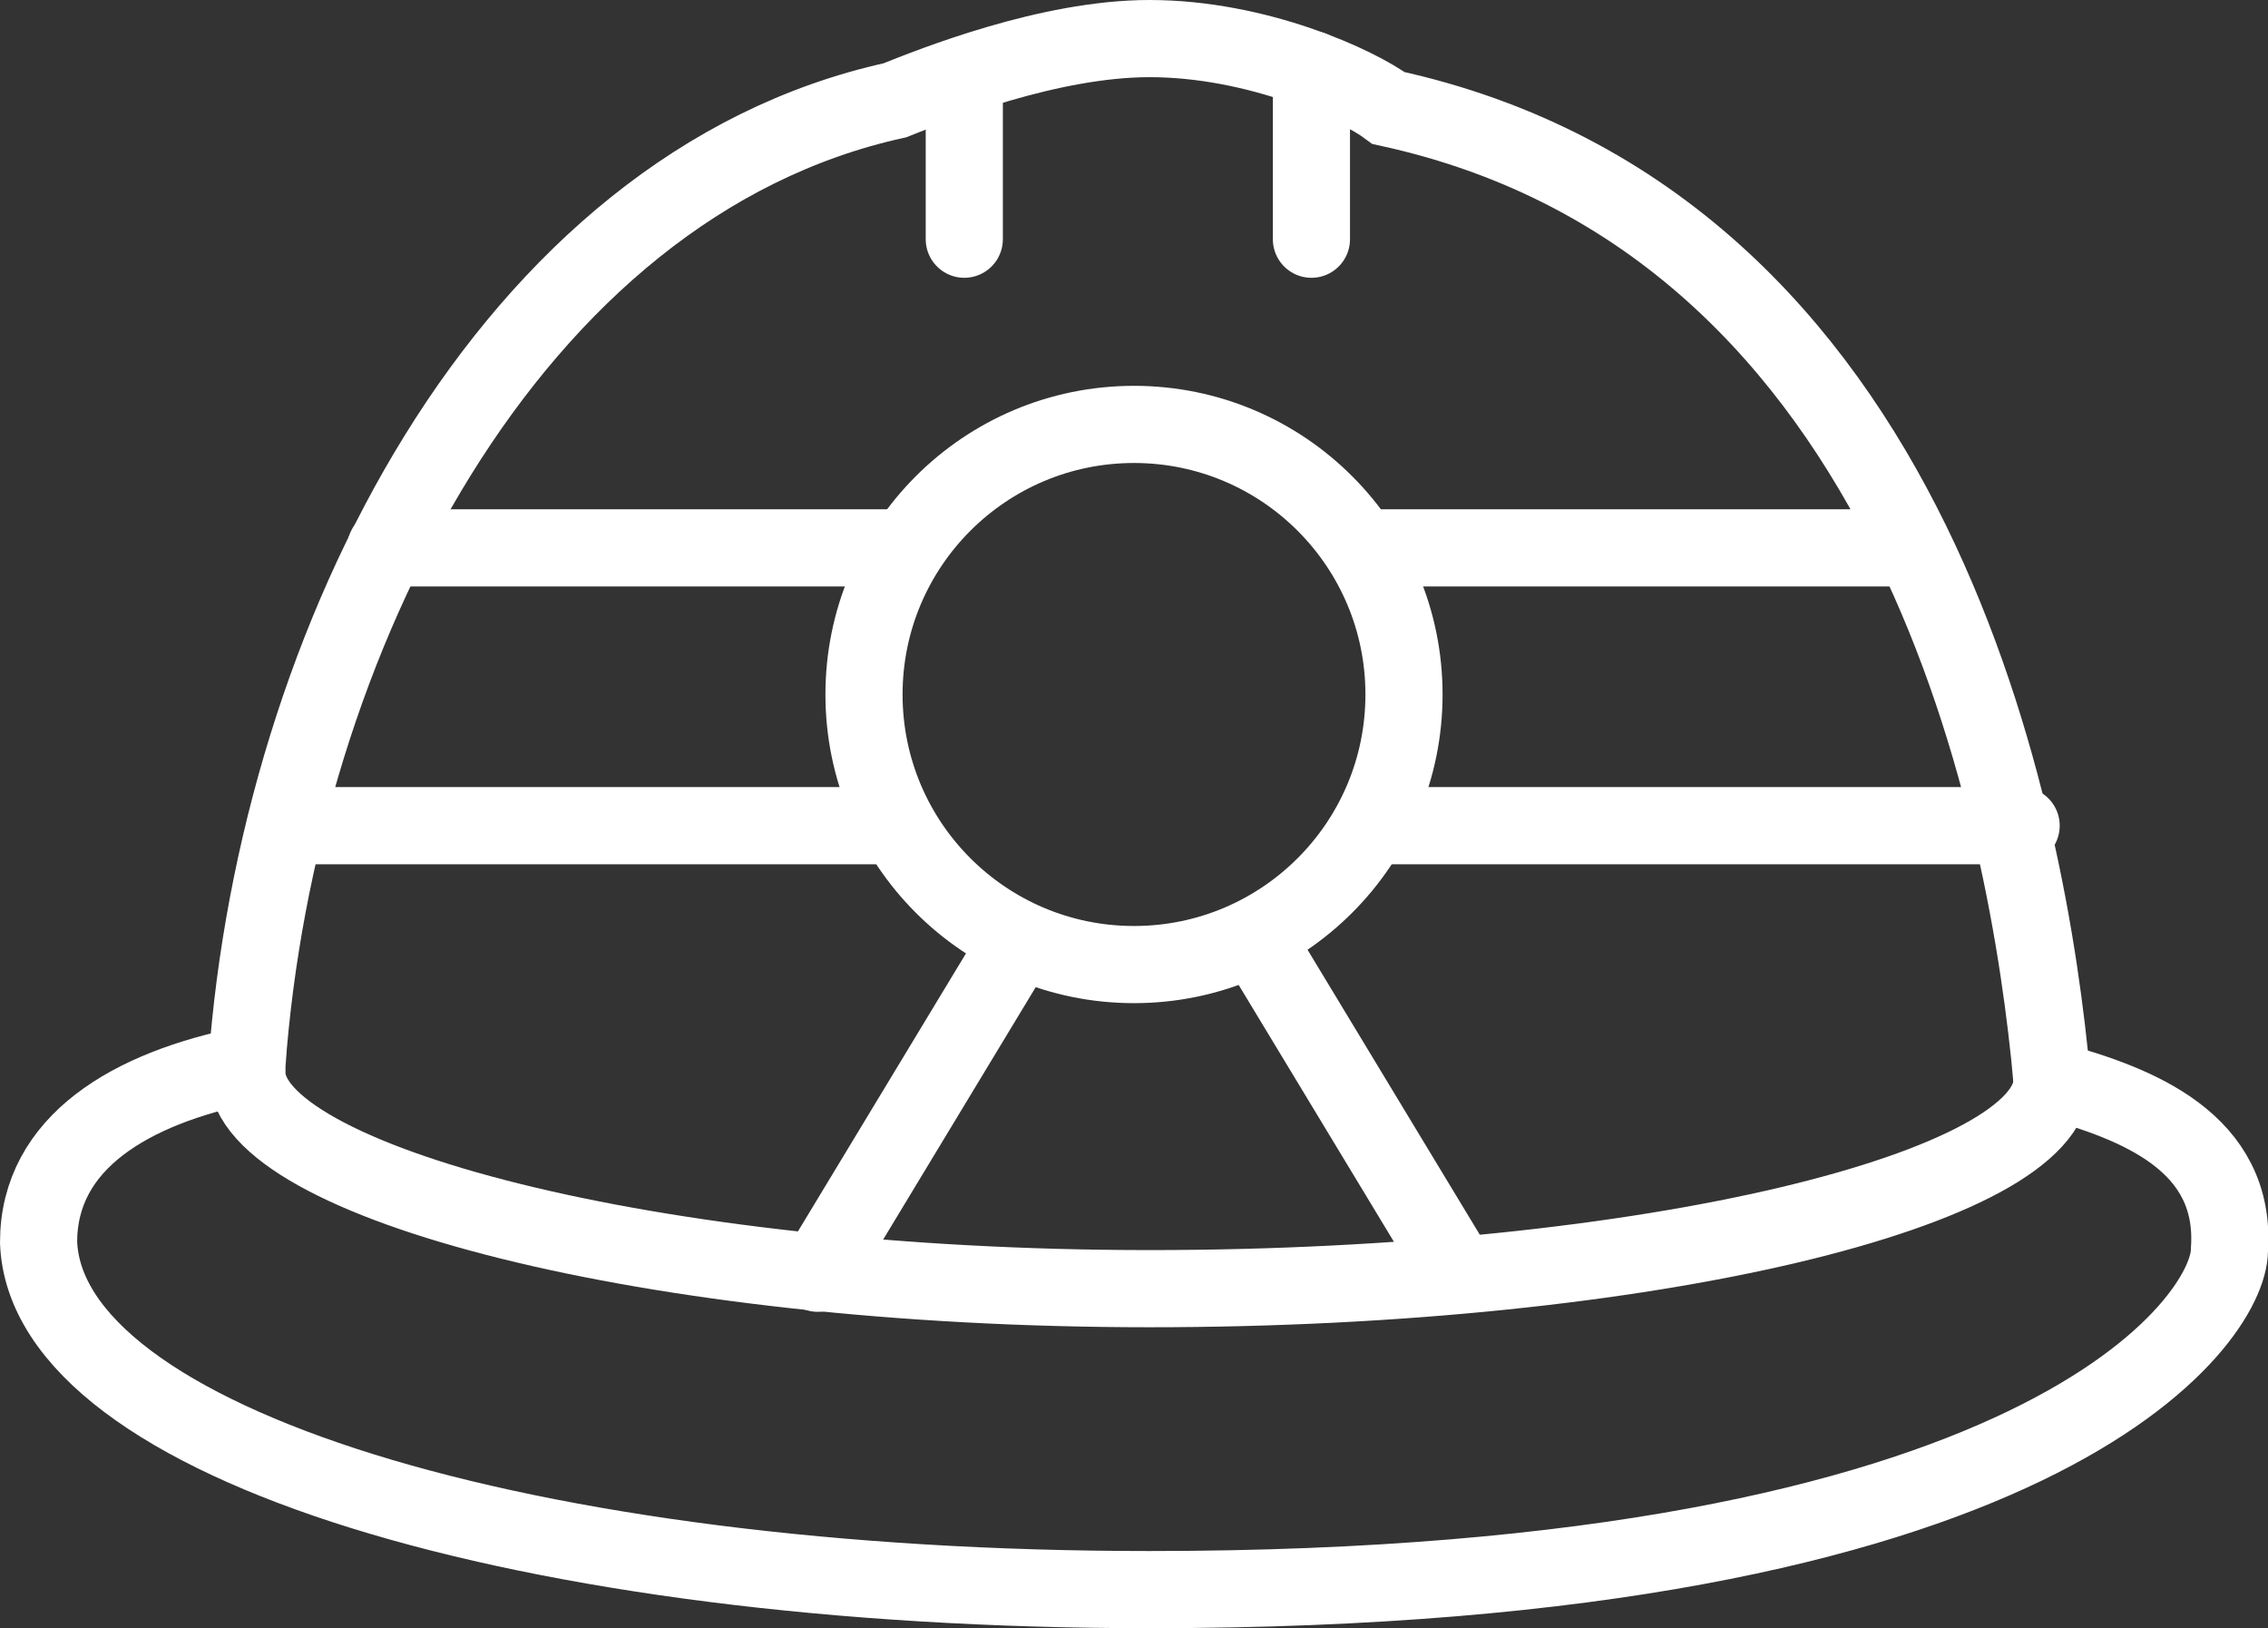
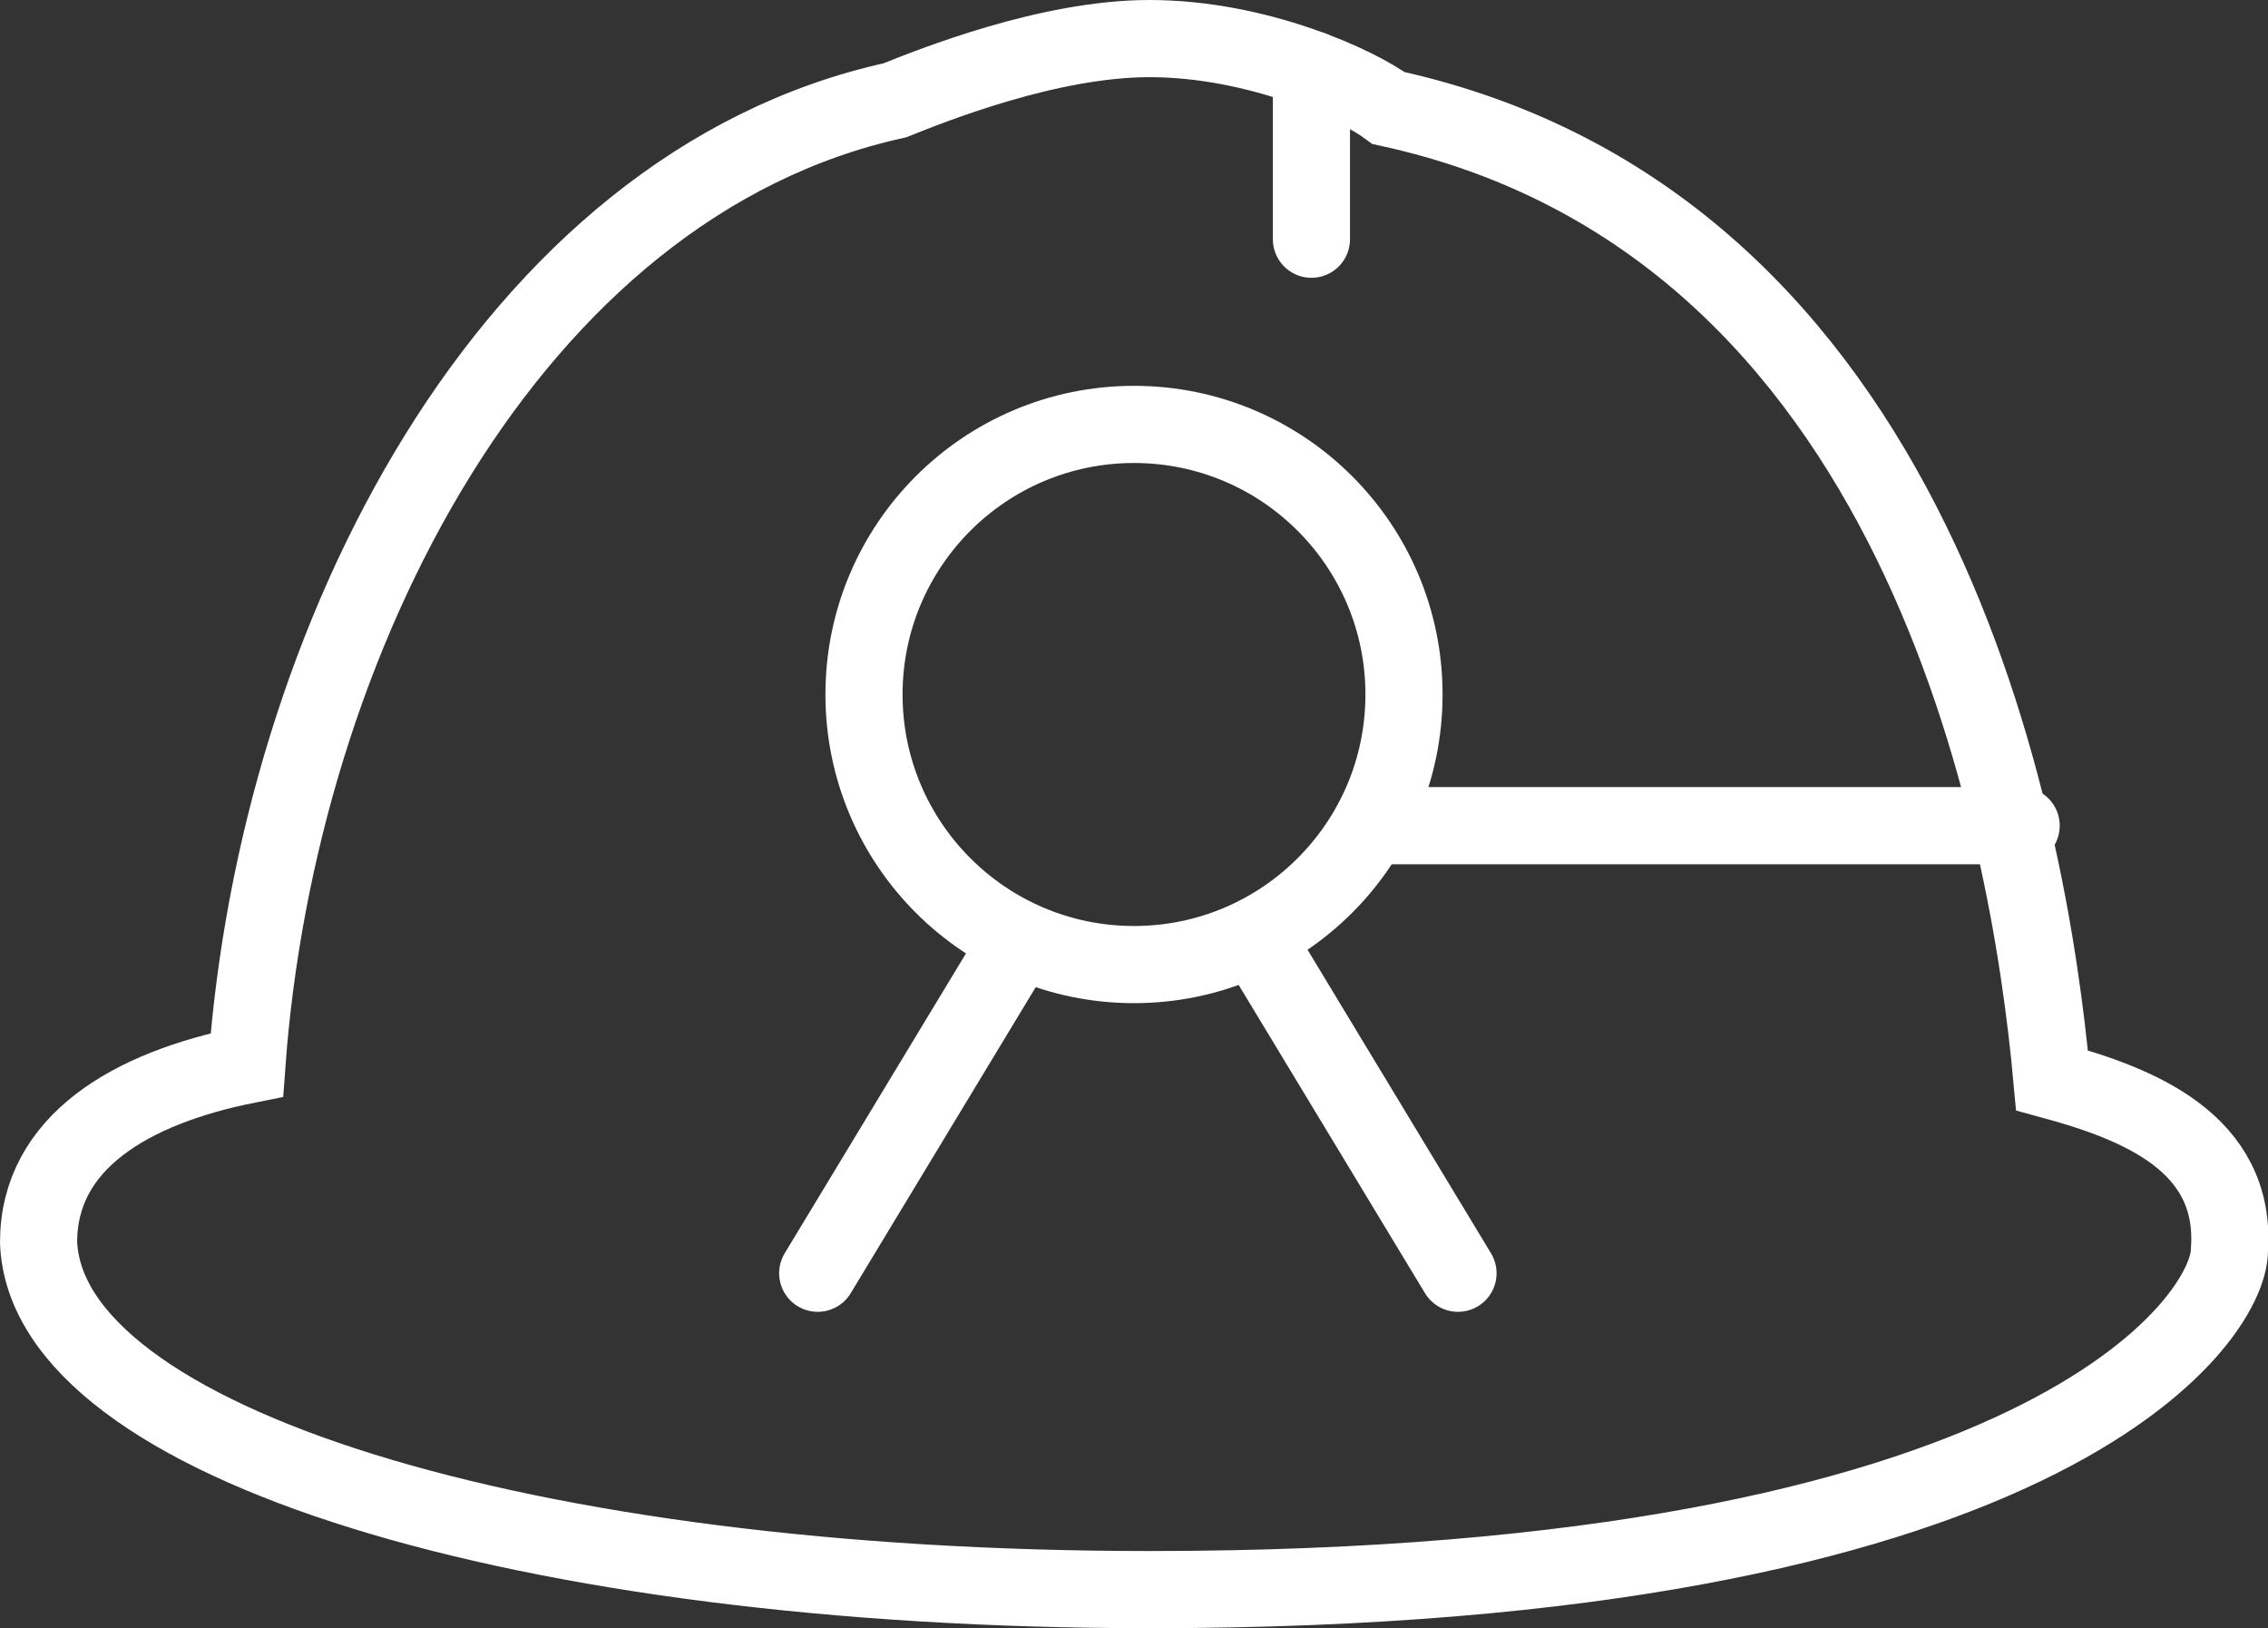
<svg xmlns="http://www.w3.org/2000/svg" version="1.1" id="图层_1" x="0px" y="0px" viewBox="0 0 29.4 21.1" style="enable-background:new 0 0 29.4 21.1;" xml:space="preserve">
  <rect x="0" y="0" width="29.4" height="21.1" fill="#333333" stroke="none" />
  <style type="text/css">
	.st0{fill:#FFFFFF;stroke:#231815;stroke-miterlimit:10;}
	.st1{fill:#E5E5E5;}
	.st2{fill:#0059AB;}
	.st3{opacity:0.9;fill:#0059A7;}
	.st4{fill:none;stroke:#FFFFFF;stroke-width:0.25;stroke-miterlimit:10;}
	.st5{fill:none;stroke:#FFFFFF;stroke-width:0.7;stroke-linecap:round;stroke-miterlimit:10;}
	.st6{fill:none;stroke:#FFFFFF;stroke-width:0.7;stroke-miterlimit:10;}
	.st7{fill:none;stroke:#FFFFFF;stroke-width:0.7;stroke-miterlimit:10;stroke-dasharray:1.452,0.968;}
	.st8{fill:#333333;stroke:#FFFFFF;stroke-width:0.7;stroke-miterlimit:10;}
	.st9{fill:#FFFFFF;}
	.st10{fill:url(#SVGID_1_);stroke:#333333;stroke-width:0.559;stroke-miterlimit:10;}
	.st11{fill:#BBC6DA;}
	.st12{fill:none;stroke:#BBC6DA;stroke-width:2.281;stroke-linecap:round;stroke-linejoin:round;stroke-miterlimit:22.926;}
	.st13{fill:none;stroke:#BBC7DA;stroke-width:1.867;stroke-linecap:round;stroke-miterlimit:10;}
	.st14{fill:none;stroke:#BBC6DA;stroke-width:1.761;stroke-miterlimit:10;}
	.st15{fill:none;stroke:#BBC6DA;stroke-width:1.761;stroke-linecap:round;stroke-miterlimit:10;}
	.st16{fill:none;stroke:#BBC6DA;stroke-width:1.768;stroke-miterlimit:22.926;}
	.st17{clip-path:url(#SVGID_00000115501790145733910570000000874776574880034194_);}
	.st18{fill:none;stroke:#BBC6DA;stroke-width:1.669;stroke-miterlimit:10;}
	.st19{fill:none;stroke:#BBC6DA;stroke-width:1.669;stroke-linecap:round;stroke-miterlimit:10;}
	.st20{fill:#B8C4D6;}
	.st21{clip-path:url(#SVGID_00000182527522575638703600000007335157039960366516_);fill:#666666;}
	.st22{fill:none;stroke:#BBC6DA;stroke-width:1.602;stroke-miterlimit:10;}
	.st23{fill:none;stroke:#BBC6DA;stroke-width:1.5;stroke-miterlimit:10;}
	.st24{fill:#C34544;}
	.st25{fill:#6F7C8E;}
	.st26{fill:url(#SVGID_00000140705780106367329830000003574879037969385125_);}
	.st27{fill:#DBDEE2;}
	.st28{fill:none;stroke:#231815;stroke-width:1.779;stroke-linecap:round;stroke-linejoin:round;stroke-miterlimit:22.926;}
	.st29{fill:none;stroke:#231815;stroke-width:1.779;stroke-miterlimit:22.926;}
	.st30{fill:#389ED9;}
	.st31{fill:none;}
	.st32{fill:none;stroke:#389ED9;stroke-width:1.673;stroke-linecap:round;stroke-miterlimit:10;}
	.st33{fill:none;stroke:#BBC6DA;stroke-width:2.011;stroke-linecap:round;stroke-linejoin:round;stroke-miterlimit:22.926;}
	.st34{fill:none;stroke:#BBC6DA;stroke-width:2.191;stroke-linecap:round;stroke-linejoin:round;stroke-miterlimit:22.926;}
	.st35{fill:#1D99FF;}
	.st36{fill:none;stroke:#1D99FF;stroke-width:2.281;stroke-linecap:round;stroke-linejoin:round;stroke-miterlimit:22.926;}
	.st37{fill:none;stroke:#BBC6DA;stroke-width:1.824;stroke-linecap:round;stroke-miterlimit:10;}
	.st38{fill:none;stroke:#BBC6DA;stroke-width:1.824;stroke-miterlimit:10;}
	.st39{fill:none;stroke:#BBC6DA;stroke-width:2;stroke-linecap:round;stroke-miterlimit:10;}
	.st40{fill:none;stroke:#BBC6DA;stroke-width:2;stroke-miterlimit:10;}
	.st41{fill:url(#Rectangle-39_00000075156696108167142450000003856187103192762017_);}
	.st42{fill:url(#Rectangle-40_00000067227259921507250340000004076351587844135598_);}
	.st43{fill:none;stroke:#B2BACF;stroke-width:0.767;}
	.st44{fill:url(#Rectangle-40_00000076584592058731378830000014053556706938973103_);}
	.st45{fill:url(#Rectangle-40_00000142160478262349186230000005716422312166887042_);}
	.st46{fill:#FFFFFF;stroke:#768197;stroke-width:1.535;}
	.st47{fill:#707E91;}
	.st48{fill:url(#Oval_00000164482176579048507650000017019586622939645881_);stroke:#707E91;stroke-width:2;}
	.st49{fill:none;stroke:#707E91;stroke-width:2;}
	.st50{fill:#FFFFFF;stroke:#707E91;stroke-width:2;}
	.st51{fill:url(#Rectangle-44_00000026145800201875901790000005409232512464370832_);}
	.st52{fill:none;stroke:#707E91;stroke-width:1.61;}
	.st53{opacity:0.1;fill:none;stroke:#707E91;stroke-width:1.61;enable-background:new    ;}
	.st54{fill:#FFFFFF;stroke:#707E91;stroke-width:1.61;}
	.st55{fill:#748199;}
	.st56{fill:url(#Rectangle-19_00000120543937740364875490000016545852036504748477_);}
	.st57{fill:#0264B1;}
	.st58{fill:none;stroke:#0264B1;stroke-width:1.5;stroke-miterlimit:10;}
	.st59{fill:url(#SVGID_00000006683126963842820690000013837204817627344801_);}
	.st60{fill:url(#SVGID_00000170966083738274614880000007399334062391521435_);}
	.st61{fill:#3396FD;}
	.st62{fill:#268CFD;}
	.st63{clip-path:url(#SVGID_00000169551483379034709300000011609966003262872720_);fill:#DFE2E7;}
	.st64{clip-path:url(#SVGID_00000169551483379034709300000011609966003262872720_);fill:#E0E3E8;}
	.st65{clip-path:url(#SVGID_00000169551483379034709300000011609966003262872720_);fill:#E1E4E9;}
	.st66{clip-path:url(#SVGID_00000169551483379034709300000011609966003262872720_);fill:#E2E5E9;}
	.st67{clip-path:url(#SVGID_00000169551483379034709300000011609966003262872720_);fill:#E3E6EA;}
	.st68{clip-path:url(#SVGID_00000169551483379034709300000011609966003262872720_);fill:#E4E7EB;}
	.st69{clip-path:url(#SVGID_00000169551483379034709300000011609966003262872720_);fill:#E5E8EC;}
	.st70{clip-path:url(#SVGID_00000169551483379034709300000011609966003262872720_);fill:#E6E9ED;}
	.st71{clip-path:url(#SVGID_00000169551483379034709300000011609966003262872720_);fill:#E7EAED;}
	.st72{clip-path:url(#SVGID_00000169551483379034709300000011609966003262872720_);fill:#E8EBEE;}
	.st73{clip-path:url(#SVGID_00000169551483379034709300000011609966003262872720_);fill:#EAEBEF;}
	.st74{clip-path:url(#SVGID_00000169551483379034709300000011609966003262872720_);fill:#EBECF0;}
	.st75{clip-path:url(#SVGID_00000169551483379034709300000011609966003262872720_);fill:#ECEDF0;}
	.st76{clip-path:url(#SVGID_00000169551483379034709300000011609966003262872720_);fill:#EDEEF1;}
	.st77{clip-path:url(#SVGID_00000169551483379034709300000011609966003262872720_);fill:#EEEFF2;}
	.st78{clip-path:url(#SVGID_00000169551483379034709300000011609966003262872720_);fill:#EFF0F3;}
	.st79{clip-path:url(#SVGID_00000169551483379034709300000011609966003262872720_);fill:#F0F1F4;}
	.st80{clip-path:url(#SVGID_00000169551483379034709300000011609966003262872720_);fill:#F1F2F4;}
	.st81{clip-path:url(#SVGID_00000169551483379034709300000011609966003262872720_);fill:#F2F3F5;}
	.st82{clip-path:url(#SVGID_00000169551483379034709300000011609966003262872720_);fill:#F3F4F6;}
	.st83{fill:#1296DB;}
	.st84{opacity:0.1;enable-background:new    ;}
	.st85{fill:#DEE3EA;stroke:#DEE3EA;stroke-width:0.574;stroke-miterlimit:10;}
	.st86{fill:#DEE3EA;stroke:#DEE3EA;stroke-width:0.658;stroke-miterlimit:10;}
	.st87{fill:#DEE3EA;}
	.st88{fill:none;stroke:#DEE3EA;stroke-width:1.868;stroke-miterlimit:10;}
	.st89{fill:none;stroke:#DEE3EA;stroke-width:1.868;stroke-linecap:round;stroke-miterlimit:10;}
	.st90{fill:#DEE3EA;stroke:#024CA5;stroke-width:0.623;stroke-miterlimit:10;}
	.st91{fill:#1D97FF;}
	.st92{fill:none;stroke:#1D97FF;stroke-width:1.209;stroke-miterlimit:10;}
	.st93{fill:#FFFFFF;stroke:#1D97FF;stroke-width:1.223;stroke-miterlimit:10;}
	.st94{fill:none;stroke:#1D97FF;stroke-width:1.63;stroke-miterlimit:10;}
	.st95{fill:none;stroke:#00A7E8;stroke-width:1.5;stroke-miterlimit:10;}
	.st96{fill:#02A7E9;stroke:#F6F7F9;stroke-width:0.5;stroke-miterlimit:10;}
	.st97{fill:#02A7E9;stroke:#F6F7F9;stroke-width:0.495;stroke-miterlimit:10;}
	.st98{fill:#02A7E9;stroke:#F6F7F9;stroke-width:0.492;stroke-miterlimit:10;}
	.st99{fill:#02A7E9;stroke:#F6F7F9;stroke-width:0.494;stroke-miterlimit:10;}
	.st100{fill:#02A7E9;stroke:#F6F7F9;stroke-width:0.492;stroke-miterlimit:10;}
	.st101{fill:#02A7E9;}
	.st102{fill:#02A7E9;stroke:#F6F7F9;stroke-miterlimit:10;}
	.st103{fill:#02A7E9;stroke:#F6F7F9;stroke-width:0.471;stroke-miterlimit:10;}
	.st104{fill:#02A7E9;stroke:#F6F7F9;stroke-width:0.47;stroke-miterlimit:10;}
	.st105{fill:#02A7E9;stroke:#F6F7F9;stroke-width:0.449;stroke-miterlimit:10;}
	.st106{fill:#02A7E9;stroke:#02A7E9;stroke-width:0.912;stroke-miterlimit:10;}
	.st107{fill:#02A7E9;stroke:#02A7E9;stroke-width:0.456;stroke-miterlimit:10;}
	.st108{fill:#02A7E9;stroke:#F6F7F9;stroke-width:1.018;stroke-miterlimit:10;}
	.st109{fill:#02A7E9;stroke:#F6F7F9;stroke-width:0.964;stroke-miterlimit:10;}
	.st110{fill:#00A7E8;}
	.st111{fill:#02A7E9;stroke:#FFFFFF;stroke-width:0.5;stroke-miterlimit:10;}
	.st112{fill:none;stroke:#02A7E9;stroke-width:1.7;stroke-linecap:round;stroke-miterlimit:10;}
	.st113{fill:#F6F7F9;}
	.st114{fill:none;stroke:#02A7E9;stroke-width:1.373;stroke-linecap:round;stroke-miterlimit:10;}
	.st115{fill:none;stroke:#02A7E9;stroke-width:1.307;stroke-linecap:round;stroke-miterlimit:10;}
	.st116{fill:#02A7E9;stroke:#F6F7F9;stroke-width:0.75;stroke-miterlimit:10;}
	.st117{fill:none;stroke:#0059A9;stroke-width:2.459;stroke-miterlimit:10;}
	.st118{fill:none;stroke:#0059A9;stroke-width:1.844;stroke-miterlimit:10;}
	.st119{fill:none;stroke:#0059A9;stroke-width:1.844;stroke-linecap:round;stroke-linejoin:round;stroke-miterlimit:10;}
	.st120{fill:none;stroke:#009FE8;stroke-width:1.844;stroke-miterlimit:10;}
	.st121{fill:none;stroke:#009FE8;stroke-width:1.844;stroke-linecap:round;stroke-linejoin:round;stroke-miterlimit:10;}
	.st122{fill:#009FE8;}
	.st123{fill:#0059A9;}
	.st124{fill:none;stroke:#08559D;stroke-width:1.721;stroke-linecap:round;stroke-linejoin:round;stroke-miterlimit:10;}
	.st125{fill:#FFFFFF;stroke:#009FE8;stroke-width:1.844;stroke-miterlimit:10;}
	.st126{fill:none;stroke:#08559D;stroke-width:1.844;stroke-miterlimit:10;}
	.st127{fill:none;stroke:#08559D;stroke-width:1.844;stroke-miterlimit:9.999;}
	.st128{fill:none;stroke:#08559D;stroke-width:1.844;stroke-linecap:round;stroke-miterlimit:10;}
	.st129{fill:none;stroke:#009FE8;stroke-width:1.844;stroke-linecap:round;stroke-miterlimit:10;}
	.st130{fill:#FFFFFF;stroke:#009FE8;stroke-width:1.844;stroke-linecap:round;stroke-miterlimit:10;}
	.st131{fill:none;stroke:#00A7E8;stroke-width:1.442;stroke-linecap:round;stroke-miterlimit:10;}
	.st132{fill:#FFFFFF;stroke:#00A7E8;stroke-width:1.442;stroke-linecap:round;stroke-miterlimit:10;}
	.st133{fill:none;stroke:#00A7E8;stroke-width:1.5;stroke-miterlimit:9.999;}
	.st134{fill:none;stroke:#00A7E8;stroke-width:1.5;stroke-linecap:round;stroke-miterlimit:10;}
	.st135{fill:#00A7E8;stroke:#F6F7F9;stroke-width:0.75;stroke-miterlimit:10;}
	.st136{fill:#00A7E8;stroke:#F6F7F9;stroke-width:0.5;stroke-miterlimit:10;}
	.st137{fill:none;stroke:#00A7E8;stroke-width:1.7;stroke-miterlimit:10;}
	.st138{fill:#ED70A3;}
	.st139{fill:none;stroke:#009FE8;stroke-width:2.345;stroke-miterlimit:10;}
	.st140{fill:none;stroke:#0059A9;stroke-width:2.345;stroke-linecap:round;stroke-miterlimit:10;}
	.st141{fill:none;stroke:#009FE8;stroke-width:2.459;stroke-miterlimit:10;}
	.st142{fill:none;stroke:#BBC6DA;stroke-width:0.4;stroke-linecap:round;stroke-miterlimit:10;}
	.st143{fill:none;stroke:#BBC6DA;stroke-width:0.2;stroke-linecap:round;stroke-miterlimit:10;}
	.st144{fill:none;stroke:#BBC6DA;stroke-width:0.3;stroke-linecap:round;stroke-miterlimit:10;}
	.st145{fill:none;stroke:#BBC6DA;stroke-width:0.355;stroke-linecap:round;stroke-miterlimit:10;}
	.st146{fill:none;stroke:#BBC6DA;stroke-width:0.3;stroke-linecap:round;stroke-linejoin:round;stroke-miterlimit:10;}
	.st147{fill:none;stroke:#BBC6DA;stroke-width:0.371;stroke-linecap:round;stroke-miterlimit:10;}
	.st148{fill:none;stroke:#333333;stroke-width:1.5;stroke-miterlimit:10;}
	.st149{fill:none;stroke:#333333;stroke-width:1.5;stroke-linecap:round;stroke-miterlimit:10;}
	.st150{fill:none;stroke:#333333;stroke-width:1.161;stroke-linecap:round;stroke-miterlimit:10;}
	.st151{fill:none;stroke:#333333;stroke-width:1.161;stroke-miterlimit:10;}
	.st152{fill:none;stroke:#333333;stroke-width:1.354;stroke-miterlimit:10;}
	.st153{fill:none;stroke:#333333;stroke-width:1.3;stroke-miterlimit:10;}
	.st154{fill:none;stroke:#333333;stroke-width:1.3;stroke-linecap:round;stroke-miterlimit:10;}
	.st155{fill:none;stroke:#333333;stroke-width:1.2;stroke-miterlimit:10;}
	.st156{fill:none;stroke:#333333;stroke-width:1.208;stroke-miterlimit:10;}
	.st157{fill:none;stroke:#333333;stroke-width:1.2;stroke-linecap:round;stroke-miterlimit:10;}
	.st158{fill:none;stroke:#333333;stroke-width:1.3;stroke-miterlimit:10;}
	.st159{fill:none;stroke:#333333;stroke-width:1.3;stroke-linecap:round;stroke-miterlimit:10;}
	.st160{fill:none;stroke:#333333;stroke-miterlimit:10;}
	.st161{fill:none;stroke:#333333;stroke-width:2;stroke-miterlimit:10;stroke-dasharray:2.947;}
	.st162{fill:none;stroke:#333333;stroke-width:1.091;stroke-linecap:round;stroke-miterlimit:10;}
	.st163{fill:none;stroke:#333333;stroke-width:0.8;stroke-linecap:round;stroke-miterlimit:10;}
	.st164{fill:none;stroke:#333333;stroke-width:1.031;stroke-miterlimit:10;}
	.st165{fill:url(#SVGID_00000157991796169407448240000006924544738466154415_);}
	.st166{fill:url(#SVGID_00000175288570601682412540000010180081945121863592_);}
	.st167{fill:url(#SVGID_00000122695485120992359760000013722666463540072356_);}
	.st168{fill:url(#SVGID_00000121237726021789350820000008124490038197064614_);}
	.st169{fill:url(#SVGID_00000151535974962793319570000011310551981941489064_);}
	.st170{fill:url(#SVGID_00000041297633712129954120000006376787277003964311_);}
	.st171{fill:url(#SVGID_00000114753908193505010500000007740656921016333998_);}
	.st172{fill:url(#SVGID_00000173144191200872556250000003598465176900756642_);}
	.st173{fill:url(#SVGID_00000121267330615640222380000008142528231468682140_);}
	.st174{fill:url(#SVGID_00000057826619159320625660000001105616487115382401_);}
	.st175{fill:url(#SVGID_00000029006472766771636950000001043096024934884483_);}
	.st176{fill:#94999D;}
	.st177{fill:#CEDBED;}
	.st178{fill:#C68031;}
	.st179{fill:#808589;}
	.st180{fill:#C1C3C3;}
	.st181{clip-path:url(#SVGID_00000035512315639987558020000007577009170074001795_);fill:#C68031;}
	.st182{clip-path:url(#SVGID_00000035512315639987558020000007577009170074001795_);fill:#333E48;}
	.st183{fill:#B5B7B7;}
	.st184{fill:#0071BE;}
	.st185{clip-path:url(#SVGID_00000065757666831371116500000001552351399643479434_);}
	.st186{clip-path:url(#SVGID_00000065757666831371116500000001552351399643479434_);fill:#333E48;}
	.st187{fill:#658BEC;}
	.st188{fill:#FFA819;}
	.st189{fill:#E2C380;}
	.st190{fill:#FF5959;}
	.st191{fill:#EC8080;}
	.st192{clip-path:url(#SVGID_00000059282421541840298140000009551763364497000594_);fill:#C1C3C3;}
	.st193{clip-path:url(#SVGID_00000059282421541840298140000009551763364497000594_);fill:#222323;}
	.st194{fill:#333E48;}
	.st195{fill:#FFAC19;}
	.st196{fill:#959A9E;}
	.st197{fill:#989DA1;}
	.st198{fill:#C5C7C7;}
	.st199{fill:#0071C2;}
	.st200{clip-path:url(#SVGID_00000108988375330286917750000002033241746964997806_);fill:#333E48;}
	.st201{clip-path:url(#SVGID_00000108988375330286917750000002033241746964997806_);fill:#00A7D7;}
	.st202{fill:none;stroke:#FF5959;stroke-width:1.008;stroke-miterlimit:10;}
	.st203{fill:none;stroke:#FF5959;stroke-width:1.513;stroke-miterlimit:10;}
	.st204{fill:#3693D4;}
	.st205{fill:none;stroke:#FF5959;stroke-width:0.504;stroke-miterlimit:10;}
	.st206{fill:none;stroke:#FFAC19;stroke-width:1.008;stroke-miterlimit:10;}
	.st207{fill:#00948C;}
	.st208{fill:#C7C9C9;}
	.st209{fill:#9A9FA3;}
	.st210{fill:#FFAE19;}
	.st211{fill:#E8C980;}
	.st212{clip-path:url(#SVGID_00000181793026532455368270000002734098188842785967_);fill:#FFAE19;}
	.st213{clip-path:url(#SVGID_00000181793026532455368270000002734098188842785967_);fill:#333E48;}
	.st214{fill:#218049;}
	.st215{clip-path:url(#SVGID_00000005227322629662791010000010894993397911928493_);fill:#00A368;}
	.st216{clip-path:url(#SVGID_00000005227322629662791010000010894993397911928493_);fill:#333E48;}
	.st217{clip-path:url(#SVGID_00000162316544718406339830000003089058958211941805_);fill:#B5B7B7;}
	.st218{clip-path:url(#SVGID_00000162316544718406339830000003089058958211941805_);fill:#E8C980;}
	.st219{fill:#0071C4;}
	.st220{clip-path:url(#SVGID_00000074415459181962925540000001984875433916858279_);fill:#00A9D9;}
	.st221{clip-path:url(#SVGID_00000074415459181962925540000001984875433916858279_);fill:#333E48;}
	.st222{fill:#00A368;}
	.st223{fill:#00A9D9;}
	.st224{fill:#303F5B;}
	.st225{fill:#B9C8F1;}
	.st226{clip-path:url(#SVGID_00000036931568870039569790000009709187125747838131_);}
	.st227{clip-path:url(#SVGID_00000106831970857368719210000012708462425939644819_);}
	.st228{fill:#FFC454;}
	.st229{fill:#E35564;}
	.st230{fill:#D04453;}
	.st231{clip-path:url(#SVGID_00000084519144223846804650000016542210537982760329_);fill:#4FB8DF;}
	.st232{clip-path:url(#SVGID_00000084519144223846804650000016542210537982760329_);fill:#434A54;}
	.st233{clip-path:url(#SVGID_00000084519144223846804650000016542210537982760329_);fill:#C2C7CF;}
	.st234{clip-path:url(#SVGID_00000084519144223846804650000016542210537982760329_);fill:#656D78;}
	.st235{fill:#656D78;}
	.st236{fill:#ECB142;}
	.st237{clip-path:url(#SVGID_00000136394239349478989280000000771029399687319223_);fill:#1A7FB6;}
	.st238{fill:#80BCE5;}
	.st239{fill:#4291C5;}
	.st240{fill:#EFBE5D;}
	.st241{fill:#FFA703;}
	.st242{clip-path:url(#SVGID_00000075131268540894213450000014974401468019690370_);fill:#C8E3ED;}
	.st243{clip-path:url(#SVGID_00000075131268540894213450000014974401468019690370_);fill:#4291C5;}
	.st244{clip-path:url(#SVGID_00000075131268540894213450000014974401468019690370_);fill:#1A7FB6;}
	.st245{clip-path:url(#SVGID_00000075131268540894213450000014974401468019690370_);fill:#2D416C;}
	.st246{fill:#1A7FB6;}
	.st247{fill:#2D416C;}
	.st248{clip-path:url(#SVGID_00000117660493932860711800000002571256036651538058_);}
	.st249{fill:#0071C7;}
	.st250{fill:#FFB119;}
	.st251{fill:#7CD8A1;}
	.st252{fill:#9DA2A6;}
	.st253{clip-path:url(#SVGID_00000173875692281613968950000003856512295246154128_);fill:#00ACDC;}
	.st254{clip-path:url(#SVGID_00000173875692281613968950000003856512295246154128_);fill:#218049;}
	.st255{fill:#00A668;}
	.st256{fill:none;stroke:#333333;stroke-width:1.254;stroke-miterlimit:10;}
	.st257{fill:none;stroke:#333333;stroke-width:1.003;stroke-miterlimit:10;}
	.st258{fill:none;stroke:#333333;stroke-width:0.928;stroke-miterlimit:10;}
	.st259{fill:none;stroke:#333333;stroke-width:1.088;stroke-miterlimit:10;}
	.st260{fill:none;stroke:#009FE8;stroke-width:1.601;stroke-miterlimit:10;}
	.st261{fill:none;stroke:#009FE8;stroke-width:1.201;stroke-linecap:round;stroke-linejoin:round;stroke-miterlimit:10;}
	.st262{fill:none;stroke:#009FE8;stroke-width:0.801;stroke-linecap:round;stroke-linejoin:round;stroke-miterlimit:10;}
	.st263{fill:none;stroke:#333333;stroke-width:1.4;stroke-linecap:round;stroke-miterlimit:10;}
	.st264{fill:none;stroke:#333333;stroke-width:0.967;stroke-linecap:round;stroke-miterlimit:10;}
	.st265{fill:none;stroke:#333333;stroke-width:0.988;stroke-linecap:round;stroke-miterlimit:10;}
	.st266{fill:none;stroke:#333333;stroke-width:0.988;stroke-linecap:round;stroke-miterlimit:10;}
	.st267{fill:none;stroke:#333333;stroke-width:0.945;stroke-linecap:round;stroke-miterlimit:10;}
	.st268{fill:#333333;}
	.st269{fill:none;stroke:#333333;stroke-width:1.28;stroke-miterlimit:10;}
	.st270{fill:none;stroke:#333333;stroke-width:1.376;stroke-miterlimit:10;}
	.st271{fill:none;stroke:#333333;stroke-width:1.224;stroke-miterlimit:10;}
	.st272{fill:none;stroke:#333333;stroke-width:1.5;stroke-miterlimit:10;stroke-dasharray:2.522,1.681;}
	.st273{fill:none;stroke:#333333;stroke-width:0.75;stroke-miterlimit:10;}
	.st274{fill:none;stroke:#08559D;stroke-width:2.463;stroke-miterlimit:10;}
	.st275{fill:none;stroke:#08559D;stroke-width:1.23;stroke-linecap:round;stroke-miterlimit:10;}
	.st276{fill:none;stroke:#009FE8;stroke-width:1.23;stroke-linecap:round;stroke-miterlimit:10;}
	.st277{fill:none;stroke:#333333;stroke-width:1.347;stroke-miterlimit:10;}
	.st278{fill:none;stroke:#333333;stroke-width:1.115;stroke-miterlimit:10;}
	.st279{fill:none;stroke:#333333;stroke-linecap:round;stroke-miterlimit:10;}
	.st280{fill:none;stroke:#333333;stroke-width:1.031;stroke-miterlimit:10;}
	.st281{fill:none;stroke:#333333;stroke-width:0.955;stroke-miterlimit:10;}
	.st282{fill:none;stroke:#333333;stroke-width:1.158;stroke-linecap:round;stroke-miterlimit:10;}
	.st283{fill:none;stroke:#333333;stroke-width:0.731;stroke-miterlimit:10;}
	.st284{fill:none;stroke:#333333;stroke-width:1.424;stroke-linecap:round;stroke-miterlimit:10;}
	.st285{fill:none;stroke:#333333;stroke-width:1.08;stroke-linecap:round;stroke-miterlimit:10;}
	.st286{fill:none;stroke:#333333;stroke-width:1.144;stroke-linecap:round;stroke-miterlimit:10;}
	.st287{fill:none;stroke:#333333;stroke-width:0.933;stroke-linecap:round;stroke-miterlimit:10;}
	.st288{fill:none;stroke:#333333;stroke-width:1.07;stroke-miterlimit:10;}
	.st289{fill:none;stroke:#333333;stroke-width:0.82;stroke-linecap:round;stroke-miterlimit:10;}
	.st290{fill:none;stroke:#333333;stroke-width:1.245;stroke-linecap:round;stroke-miterlimit:10;}
	.st291{fill:none;stroke:#333333;stroke-width:0.856;stroke-miterlimit:10;}
	.st292{fill:none;stroke:#333333;stroke-width:0.793;stroke-miterlimit:10;}
	.st293{fill:none;stroke:#333333;stroke-width:0.82;stroke-linecap:round;stroke-miterlimit:10;}
	.st294{fill:none;stroke:#333333;stroke-width:0.784;stroke-linecap:round;stroke-miterlimit:10;}
	.st295{fill:none;stroke:#333333;stroke-width:0.566;stroke-miterlimit:10;}
	.st296{fill:none;stroke:#333333;stroke-width:0.585;stroke-linecap:round;stroke-miterlimit:10;}
	.st297{fill:none;stroke:#333333;stroke-width:0.56;stroke-linecap:round;stroke-miterlimit:10;}
	.st298{fill:none;stroke:#333333;stroke-width:1.182;stroke-linecap:round;stroke-miterlimit:10;}
	.st299{fill:none;stroke:#333333;stroke-width:0.996;stroke-linecap:round;stroke-miterlimit:10;}
	.st300{fill:none;stroke:#333333;stroke-width:0.896;stroke-linecap:round;stroke-miterlimit:10;}
	.st301{fill:none;stroke:#333333;stroke-width:1.245;stroke-miterlimit:10;}
	.st302{fill:none;stroke:#333333;stroke-width:0.774;stroke-miterlimit:10;}
	.st303{fill:none;stroke:#0059A8;stroke-width:2.409;stroke-miterlimit:10;}
	.st304{fill:#0059A8;}
	.st305{fill:#02A6E8;}
	.st306{fill:#0059A8;stroke:#FFFFFF;stroke-width:0.562;stroke-miterlimit:10;}
	.st307{fill:#02A6E8;stroke:#FFFFFF;stroke-width:0.562;stroke-miterlimit:10;}
	.st308{fill:#00A6E7;}
	.st309{fill:none;stroke:#00A6E7;stroke-width:1.432;stroke-miterlimit:10;}
	.st310{fill:#0059A8;stroke:#0059A8;stroke-width:0.716;stroke-miterlimit:10;}
	.st311{fill:none;stroke:#1D99FF;stroke-linecap:round;stroke-miterlimit:10;}
	.st312{fill:none;stroke:#1D99FF;stroke-width:1.68;stroke-linecap:round;stroke-miterlimit:10;}
	.st313{fill:none;stroke:#1D99FF;stroke-width:1.075;stroke-linecap:round;stroke-miterlimit:10;}
	.st314{fill:none;stroke:#1D99FF;stroke-miterlimit:10;}
	.st315{fill:none;stroke:#1D99FF;stroke-width:1.03;stroke-linecap:round;stroke-miterlimit:10;}
	.st316{fill:none;stroke:#1D99FF;stroke-width:1.03;stroke-miterlimit:10;}
	.st317{fill:none;stroke:#1D99FF;stroke-width:0.936;stroke-linecap:round;stroke-miterlimit:10;}
	.st318{fill:url(#SVGID_00000093164752221172337730000016309341074935322284_);}
	.st319{fill:url(#SVGID_00000075872394065503780290000012121764249147866757_);}
	.st320{fill:url(#SVGID_00000120554912921733932420000009424643695652780418_);}
	.st321{fill:url(#SVGID_00000072276844615090902570000012680052738922485418_);}
	.st322{fill:none;stroke:#333333;stroke-width:1.041;stroke-linecap:round;stroke-miterlimit:10;}
	.st323{fill:none;stroke:#333333;stroke-width:1.5;stroke-miterlimit:10;stroke-dasharray:1.673,1.673;}
	.st324{fill:none;stroke:#333333;stroke-width:1.25;stroke-linecap:round;stroke-miterlimit:10;}
	.st325{fill:none;stroke:#333333;stroke-width:1.075;stroke-linecap:round;stroke-miterlimit:10;}
	.st326{fill:none;stroke:#333333;stroke-width:1.336;stroke-linecap:round;stroke-miterlimit:10;}
	.st327{fill:none;stroke:#333333;stroke-width:1.169;stroke-linecap:round;stroke-miterlimit:10;}
	.st328{fill:none;stroke:#333333;stroke-width:1.099;stroke-linecap:round;stroke-miterlimit:10;}
	.st329{fill:#00A0E9;}
	.st330{fill:#009FE8;stroke:#009FE8;stroke-width:1.201;stroke-linecap:round;stroke-linejoin:round;stroke-miterlimit:10;}
	.st331{fill:none;stroke:#009FE8;stroke-width:2;stroke-linecap:round;stroke-miterlimit:10;}
	.st332{fill:#009FE8;stroke:#009FE8;stroke-width:2;stroke-linecap:round;stroke-miterlimit:10;}
	.st333{fill:none;stroke:#009FE8;stroke-width:1.201;stroke-miterlimit:10;}
	.st334{fill:none;stroke:#009FE8;stroke-width:0.4;stroke-miterlimit:10;}
	.st335{fill:none;stroke:#009FE8;stroke-width:0.801;stroke-miterlimit:10;}
	.st336{fill:url(#SVGID_00000176036416731672599810000011249894871193444778_);}
	.st337{fill:#3284FF;stroke:url(#SVGID_00000150787368873256956680000009490067845184941217_);stroke-width:0.12;}
	.st338{fill:url(#SVGID_00000013190483381572956720000016149849322570608811_);}
	.st339{fill:url(#SVGID_00000034782137287797381530000004571087817743861648_);}
	.st340{fill:url(#SVGID_00000183952129866291161010000004369154376582560652_);}
	.st341{fill:url(#SVGID_00000032625997943785206790000007569171781920555393_);}
	.st342{fill:url(#SVGID_00000048501017513251612770000002999621291228061597_);}
	.st343{fill:#073A93;}
	.st344{fill:url(#SVGID_00000076562578233426625700000001774890285108017571_);fill-opacity:0.6;}
	.st345{fill:url(#SVGID_00000106139452269485112510000003611617905340221590_);}
	.st346{fill:none;stroke:url(#SVGID_00000125579597545310042610000017773809995256026027_);stroke-width:0.12;}
	.st347{fill:#3284FF;fill-opacity:0.3;}
	
		.st348{fill:url(#SVGID_00000045604850419939381910000015326533788017718407_);stroke:url(#SVGID_00000139261557636705638130000016531689058206138518_);stroke-width:0.12;}
	.st349{fill:url(#SVGID_00000070818768014650402580000015881842482604787104_);}
	.st350{fill:url(#SVGID_00000090267951502729299330000009866471899095686308_);}
	.st351{fill:url(#SVGID_00000027577059663456030200000009702647502866128292_);}
	.st352{fill:url(#SVGID_00000154387123442555330510000000929068427749200822_);}
	.st353{fill:url(#SVGID_00000178193786861905379550000003883368801997280670_);}
	.st354{fill:url(#SVGID_00000049913593165901393240000010425491964580332203_);}
	.st355{fill:url(#SVGID_00000101096524181824575370000013886156206903251640_);}
	.st356{fill:url(#SVGID_00000038381408887455177590000001379410984495199905_);}
	
		.st357{fill:url(#SVGID_00000178890817524654866460000008657855512551026601_);stroke:url(#SVGID_00000097469518940640815020000003270407559305699714_);stroke-width:0.12;}
	.st358{fill:url(#SVGID_00000079485560081644480280000017251743716867624072_);}
	.st359{fill:url(#SVGID_00000124163631103199982090000014344584552502179771_);}
	.st360{fill:url(#SVGID_00000102525129936358452090000004018850102689864336_);}
	.st361{fill:url(#SVGID_00000070835630642079911400000009184326297587732386_);}
	.st362{fill:url(#SVGID_00000116957079514901500550000003882127784147756433_);}
	.st363{fill:url(#SVGID_00000113327617604144538930000003091512185389274273_);}
	.st364{fill:url(#SVGID_00000016785831363955917800000005973429617092906646_);}
	.st365{fill:url(#SVGID_00000164514403784479033200000014819358190190661266_);}
	
		.st366{fill:url(#SVGID_00000060003255129321546590000015083518393039020684_);stroke:url(#SVGID_00000076588009383952576460000008827071135484490649_);stroke-width:0.12;}
	.st367{fill:url(#SVGID_00000011003215236651662530000013813449885163260816_);}
	.st368{fill:url(#SVGID_00000052805402172460873770000017510960484787486363_);}
	.st369{fill:url(#SVGID_00000134215153034887297250000004692877719864551576_);}
	.st370{fill:url(#SVGID_00000004542607117481892240000017574622963585418371_);}
	.st371{fill:url(#SVGID_00000089544908844532879290000009298636119241369758_);}
	.st372{fill:url(#SVGID_00000050621481862147460280000007867494712602869415_);}
	.st373{fill:url(#SVGID_00000017490562354548701410000010278731821256710027_);}
	.st374{fill:url(#SVGID_00000165197140249697445450000007757966993736190082_);}
	.st375{fill:url(#SVGID_00000135663025107298359460000004890297051383732912_);}
	.st376{fill:url(#SVGID_00000053529090990884329580000002541845959880174778_);}
	.st377{fill:url(#SVGID_00000093865473850767127720000013720398518198971327_);}
	.st378{fill:url(#SVGID_00000051355842506482600600000018072356717318434228_);}
	.st379{fill:#3276FF;stroke:url(#SVGID_00000124129198673861424560000001678964347390721172_);stroke-width:0.12;}
	.st380{fill:url(#SVGID_00000100351488734965275270000002984547798428787889_);}
	.st381{fill:url(#SVGID_00000139998326043160164660000014047003674500452497_);}
	.st382{fill:url(#SVGID_00000106124759439231688930000002887748338249795982_);}
	.st383{fill:url(#SVGID_00000115482007403902151750000011725861877016901309_);}
	.st384{fill:none;stroke:url(#SVGID_00000072243342111045326900000007705712785964248967_);stroke-width:0.12;}
	.st385{fill:url(#SVGID_00000003080431658968768560000003527534192872988578_);}
	.st386{fill:none;stroke:url(#SVGID_00000115505486743965090170000010733076802544328894_);stroke-width:0.12;}
	.st387{fill:url(#SVGID_00000121978607038238817020000001001219034465870744_);}
	
		.st388{fill:url(#SVGID_00000040532823900433193400000005198037757209556908_);stroke:url(#SVGID_00000059281424791289917870000008249788426680177327_);stroke-width:0.12;}
	.st389{fill:none;stroke:#009FE8;stroke-width:1.257;stroke-miterlimit:10;}
	.st390{fill:none;stroke:#FFFFFF;stroke-width:0.801;stroke-linecap:round;stroke-miterlimit:10;}
	.st391{fill:none;stroke:#00A7E8;stroke-width:1.089;stroke-linecap:round;stroke-miterlimit:10;}
	.st392{fill:none;stroke:#FFFFFF;stroke-width:1.201;stroke-linecap:round;stroke-miterlimit:10;}
	.st393{fill:none;stroke:#00A7E8;stroke-width:1.201;stroke-linecap:round;stroke-miterlimit:10;}
	.st394{fill:none;stroke:#FFFFFF;stroke-width:0.801;stroke-miterlimit:10;}
	.st395{fill:none;stroke:#00A7E8;stroke-width:2.802;stroke-miterlimit:10;}
	.st396{fill:none;stroke:#00A7E8;stroke-width:1.601;stroke-miterlimit:10;}
	.st397{fill:none;stroke:#333333;stroke-width:1.199;stroke-miterlimit:10;}
	.st398{fill:none;stroke:#333333;stroke-width:1.154;stroke-linecap:round;stroke-miterlimit:10;}
	.st399{fill:none;stroke:#BBC6DA;stroke-width:1.5;stroke-linecap:round;stroke-miterlimit:10;}
	.st400{fill:none;stroke:#00A7E8;stroke-width:1.127;stroke-miterlimit:10;}
	.st401{fill:none;stroke:#02A7E9;stroke-width:1.5;stroke-linecap:round;stroke-miterlimit:10;}
	.st402{fill:none;stroke:#02A7E9;stroke-width:1.308;stroke-linecap:round;stroke-miterlimit:10;}
	.st403{fill:none;stroke:#02A7E9;stroke-width:1.5;stroke-miterlimit:10;}
	.st404{fill:none;stroke:#02A7E9;stroke-width:1.482;stroke-linecap:round;stroke-miterlimit:10;}
	.st405{fill:none;stroke:#02A7E9;stroke-width:1.482;stroke-miterlimit:10;}
	.st406{fill:none;stroke:#00A7E8;stroke-width:1.569;stroke-miterlimit:10;}
	.st407{fill:none;stroke:#00A7E8;stroke-width:1.715;stroke-miterlimit:10;}
	.st408{fill:none;stroke:#00A7E8;stroke-width:1.715;stroke-linecap:round;stroke-miterlimit:10;}
	.st409{fill:none;stroke:#02A7E9;stroke-width:1.032;stroke-linecap:round;stroke-miterlimit:10;}
	.st410{fill:none;stroke:#02A7E9;stroke-width:0.983;stroke-linecap:round;stroke-miterlimit:10;}
	.st411{clip-path:url(#SVGID_00000114784898578291161100000004644452167286883754_);}
	.st412{fill:none;stroke:#02A7E9;stroke-width:1.278;stroke-linecap:round;stroke-miterlimit:10;}
	.st413{fill:none;stroke:#333333;stroke-width:1.35;stroke-miterlimit:10;}
	.st414{fill:#333333;stroke:#333333;stroke-width:0.899;stroke-miterlimit:10;}
	.st415{fill:none;stroke:#333333;stroke-width:1.348;stroke-miterlimit:10;}
	.st416{fill:none;stroke:#333333;stroke-width:1.272;stroke-linecap:round;stroke-miterlimit:10;}
	.st417{fill:none;stroke:#333333;stroke-width:1.272;stroke-miterlimit:10;}
	.st418{fill:none;stroke:#333333;stroke-width:1.131;stroke-linecap:round;stroke-miterlimit:10;}
	.st419{fill:none;stroke:#333333;stroke-width:0.826;stroke-linecap:round;stroke-miterlimit:10;}
	.st420{fill:none;stroke:#333333;stroke-width:1.217;stroke-linecap:round;stroke-miterlimit:10;}
	.st421{fill:none;stroke:#000000;stroke-width:1.052;stroke-linecap:round;stroke-miterlimit:10;}
	.st422{fill:none;stroke:#000000;stroke-width:1.052;stroke-miterlimit:10;}
	.st423{fill:none;stroke:#0059A9;stroke-width:1.628;stroke-miterlimit:10;}
	.st424{fill:none;stroke:#08559D;stroke-width:1.221;stroke-linecap:round;stroke-miterlimit:10;}
	.st425{fill:#FFFFFF;stroke:#009FE8;stroke-width:1.221;stroke-miterlimit:10;}
	.st426{fill:none;stroke:#009FE8;stroke-width:1.221;stroke-linecap:round;stroke-miterlimit:10;}
	.st427{fill:#FFFFFF;stroke:#009FE8;stroke-width:1.221;stroke-linecap:round;stroke-miterlimit:10;}
	.st428{fill:none;stroke:#009FE8;stroke-width:1.628;stroke-miterlimit:10;}
	.st429{fill:none;stroke:#0059A9;stroke-width:1.627;stroke-miterlimit:10;}
	.st430{fill:none;stroke:#08559D;stroke-width:1.629;stroke-miterlimit:10;}
	.st431{fill:none;stroke:#08559D;stroke-width:1.22;stroke-linecap:round;stroke-miterlimit:10;}
	.st432{fill:none;stroke:#08559D;stroke-width:0.814;stroke-linecap:round;stroke-miterlimit:10;}
	.st433{fill:none;stroke:#009FE8;stroke-width:0.814;stroke-linecap:round;stroke-miterlimit:10;}
	.st434{fill:none;stroke:#1D99FF;stroke-width:1.027;stroke-linecap:round;stroke-miterlimit:10;}
	.st435{fill:none;stroke:#1D99FF;stroke-width:1.215;stroke-linecap:round;stroke-miterlimit:10;}
	.st436{fill:none;stroke:#333333;stroke-width:1.07;stroke-miterlimit:10;stroke-dasharray:1.8,1.2;}
	.st437{fill:none;stroke:#333333;stroke-width:0.823;stroke-linecap:round;stroke-miterlimit:10;}
	.st438{fill:none;stroke:#333333;stroke-width:1.073;stroke-miterlimit:10;}
	.st439{fill:none;stroke:#333333;stroke-width:0.536;stroke-miterlimit:10;}
	.st440{fill:none;stroke:#333333;stroke-width:0.715;stroke-miterlimit:10;}
	.st441{fill:none;stroke:#333333;stroke-width:1.073;stroke-linecap:round;stroke-miterlimit:10;}
	.st442{fill:none;stroke:#333333;stroke-width:1.07;stroke-linecap:round;stroke-miterlimit:10;}
	.st443{fill:none;stroke:#333333;stroke-width:0.705;stroke-linecap:round;stroke-miterlimit:10;}
	.st444{fill:none;stroke:#333333;stroke-width:0.674;stroke-linecap:round;stroke-miterlimit:10;}
	.st445{fill:none;stroke:#333333;stroke-width:0.705;stroke-linecap:round;stroke-miterlimit:10;}
	.st446{fill:none;stroke:#333333;stroke-width:0.736;stroke-miterlimit:10;}
	.st447{fill:none;stroke:#333333;stroke-width:1.016;stroke-linecap:round;stroke-miterlimit:10;}
	.st448{fill:none;stroke:#333333;stroke-width:0.856;stroke-linecap:round;stroke-miterlimit:10;}
	.st449{fill:none;stroke:#333333;stroke-width:0.77;stroke-linecap:round;stroke-miterlimit:10;}
	.st450{fill:none;stroke:#333333;stroke-width:0.98;stroke-linecap:round;stroke-miterlimit:10;}
	.st451{fill:none;stroke:#333333;stroke-width:1.044;stroke-miterlimit:10;}
	.st452{fill:none;stroke:#333333;stroke-width:1.044;stroke-linecap:round;stroke-miterlimit:10;}
	.st453{fill:none;stroke:#333333;stroke-width:1.242;stroke-miterlimit:10;}
	.st454{fill:none;stroke:#333333;stroke-width:1.387;stroke-miterlimit:10;}
	.st455{fill:none;stroke:#333333;stroke-width:1.66;stroke-miterlimit:10;}
	.st456{fill:none;stroke:#333333;stroke-width:1.66;stroke-linecap:round;stroke-miterlimit:10;}
	.st457{fill:url(#SVGID_00000044893848942616117020000010212940486237972132_);}
	.st458{fill:url(#SVGID_00000040554577937049288170000008190972549547555715_);}
	.st459{fill:none;stroke:#024CA5;stroke-width:0.5;stroke-miterlimit:10;}
	.st460{fill:none;stroke:#FFFFFF;stroke-width:1.5;stroke-linecap:round;stroke-miterlimit:10;}
	.st461{fill:none;stroke:#FFFFFF;stroke-width:0.988;stroke-linecap:round;stroke-miterlimit:10;}
	.st462{fill:none;stroke:#FFFFFF;stroke-width:0.945;stroke-linecap:round;stroke-miterlimit:10;}
	.st463{fill:none;stroke:#FFFFFF;stroke-width:1.424;stroke-linecap:round;stroke-miterlimit:10;}
	.st464{fill:none;stroke:#FFFFFF;stroke-width:1.2;stroke-linecap:round;stroke-miterlimit:10;}
	.st465{fill:none;stroke:#FFFFFF;stroke-width:1.08;stroke-linecap:round;stroke-miterlimit:10;}
	.st466{fill:none;stroke:#FFFFFF;stroke-miterlimit:10;}
	.st467{fill:none;stroke:#FFFFFF;stroke-width:1.075;stroke-linecap:round;stroke-miterlimit:10;}
	.st468{fill:none;stroke:#FFFFFF;stroke-width:1.272;stroke-linecap:round;stroke-miterlimit:10;}
	.st469{fill:#333333;stroke:#FFFFFF;stroke-miterlimit:10;}
	.st470{fill:none;stroke:#FFFFFF;stroke-width:0.988;stroke-linecap:round;stroke-miterlimit:10;}
	.st471{fill:none;stroke:#FFFFFF;stroke-width:1.5;stroke-miterlimit:10;}
	.st472{fill:none;stroke:#FFFFFF;stroke-linecap:round;stroke-miterlimit:10;}
	.st473{fill:none;stroke:#FFFFFF;stroke-width:1.3;stroke-miterlimit:10;}
	.st474{fill:none;stroke:#FFFFFF;stroke-width:1.3;stroke-linecap:round;stroke-miterlimit:10;}
	.st475{fill:none;stroke:#FFFFFF;stroke-width:2;stroke-miterlimit:10;stroke-dasharray:2.947;}
	.st476{fill:none;stroke:#FFFFFF;stroke-width:1.091;stroke-linecap:round;stroke-miterlimit:10;}
	.st477{fill:none;stroke:#FFFFFF;stroke-width:1.031;stroke-miterlimit:10;}
	.st478{fill:none;stroke:#FFFFFF;stroke-width:0.955;stroke-miterlimit:10;}
	
		.st479{fill:url(#SVGID_00000129889271267096337340000002670111723924238743_);stroke:#333333;stroke-width:0.404;stroke-miterlimit:10;}
	.st480{fill:url(#SVGID_00000076575585971462656550000012005413824610939305_);}
	.st481{fill:none;stroke:#FFFFFF;stroke-width:0.5;stroke-miterlimit:10;}
	.st482{fill:none;stroke:#333333;stroke-width:1.206;stroke-linecap:round;stroke-miterlimit:10;}
	.st483{fill:none;stroke:#333333;stroke-width:0.869;stroke-miterlimit:10;}
	.st484{fill:none;stroke:#333333;stroke-width:1.305;stroke-linecap:round;stroke-miterlimit:10;}
	.st485{fill:none;stroke:#333333;stroke-width:0.911;stroke-linecap:round;stroke-miterlimit:10;}
	.st486{fill:#C9A161;}
	.st487{fill:#10A957;}
	.st488{fill:#02160A;}
	.st489{clip-path:url(#SVGID_00000013913231980046551900000010274632322478934443_);}
	.st490{fill:none;stroke:#1D99FF;stroke-width:1.066;stroke-linecap:round;stroke-miterlimit:10;}
	.st491{fill:none;stroke:#000000;stroke-width:2.105;stroke-linecap:round;stroke-miterlimit:10;}
	.st492{fill:none;stroke:#FFFFFF;stroke-width:1.521;stroke-linecap:round;stroke-miterlimit:10;}
	
		.st493{fill:url(#SVGID_00000054246085919294300830000011148915084349357739_);stroke:#333333;stroke-width:0.404;stroke-miterlimit:10;}
	.st494{fill:none;stroke:#FFFFFF;stroke-width:1.253;stroke-linecap:round;stroke-miterlimit:10;}
	.st495{fill:#4ABC33;}
	.st496{fill:#070707;}
	.st497{fill:#FFB91D;}
	.st498{fill:#F5AF38;}
	.st499{fill:#040000;}
	.st500{fill:none;stroke:#333333;stroke-width:0.75;stroke-linecap:round;stroke-miterlimit:10;}
	.st501{fill:none;stroke:#333333;stroke-width:1.041;stroke-linecap:round;stroke-miterlimit:10;}
	.st502{fill:none;stroke:#333333;stroke-width:0.916;stroke-linecap:round;stroke-miterlimit:10;}
	.st503{fill:none;stroke:#333333;stroke-width:1.222;stroke-linecap:round;stroke-miterlimit:10;}
	.st504{fill:#BDBDBD;}
	.st505{fill:none;stroke:#333333;stroke-width:1.06;stroke-linecap:round;stroke-miterlimit:10;}
	.st506{fill:none;stroke:#333333;stroke-width:0.636;stroke-miterlimit:10;}
	.st507{fill:none;stroke:#333333;stroke-width:1.033;stroke-linecap:round;stroke-miterlimit:10;}
	.st508{fill:none;stroke:#333333;stroke-width:0.673;stroke-linecap:round;stroke-miterlimit:10;}
	.st509{clip-path:url(#SVGID_00000044856590917315818780000017300396871949911936_);}
	.st510{fill:none;stroke:#6296FF;stroke-miterlimit:10;}
	.st511{fill:#3D3E40;}
	.st512{fill:none;stroke:#6296FF;stroke-width:0.953;stroke-miterlimit:10;}
	.st513{fill:none;stroke:#333333;stroke-width:1.054;stroke-linecap:round;stroke-miterlimit:10;}
	.st514{fill:none;stroke:#FFFFFF;stroke-width:0.75;stroke-linecap:round;stroke-miterlimit:10;}
	.st515{fill:none;stroke:#FFFFFF;stroke-width:0.415;stroke-linecap:round;stroke-miterlimit:10;}
	.st516{fill:none;stroke:#FFFFFF;stroke-width:0.695;stroke-linecap:round;stroke-miterlimit:10;}
	.st517{fill:none;stroke:#FFFFFF;stroke-width:0.695;stroke-miterlimit:10;}
	.st518{fill:none;stroke:#FFFFFF;stroke-width:0.744;stroke-linecap:round;stroke-miterlimit:10;}
	.st519{opacity:0.2;}
	.st520{fill-rule:evenodd;clip-rule:evenodd;fill:#D3E0E5;}
	.st521{opacity:0.3;}
	.st522{fill-rule:evenodd;clip-rule:evenodd;fill:#FF0000;}
	.st523{fill:none;stroke:#FFFFFF;stroke-width:0.769;stroke-miterlimit:10;}
	.st524{fill:none;stroke:#FFFFFF;stroke-width:0.756;stroke-linecap:round;stroke-miterlimit:10;}
	.st525{fill:none;stroke:#FFFFFF;stroke-width:0.703;stroke-miterlimit:10;}
	.st526{fill:none;stroke:#FFFFFF;stroke-width:0.675;stroke-miterlimit:10;}
	.st527{fill:none;stroke:#333333;stroke-width:1.238;stroke-linecap:round;stroke-miterlimit:10;}
	.st528{fill:none;stroke:#333333;stroke-width:0.804;stroke-linecap:round;stroke-miterlimit:10;}
	.st529{fill:none;stroke:#333333;stroke-width:1.2;stroke-linecap:round;stroke-miterlimit:10;stroke-dasharray:1.963,3.927;}
	.st530{fill:none;stroke:#333333;stroke-width:1.2;stroke-linecap:round;stroke-miterlimit:10;stroke-dasharray:2.033,4.066;}
	.st531{fill:none;stroke:#FFFFFF;stroke-width:0.73;stroke-linecap:round;stroke-miterlimit:10;}
	.st532{fill:none;stroke:#FFFFFF;stroke-width:0.67;stroke-linecap:round;stroke-miterlimit:10;}
	.st533{fill:none;stroke:#FFFFFF;stroke-width:0.5;stroke-linecap:round;stroke-miterlimit:10;}
	.st534{fill:none;stroke:#FFFFFF;stroke-width:0.586;stroke-linecap:round;stroke-miterlimit:10;}
	.st535{fill:none;stroke:#FFFFFF;stroke-width:0.58;stroke-linecap:round;stroke-miterlimit:10;}
	.st536{fill:none;stroke:#FFFFFF;stroke-width:0.58;stroke-linecap:round;stroke-miterlimit:10;stroke-dasharray:1.8,1.2;}
	.st537{fill:none;stroke:#FFFFFF;stroke-width:0.625;stroke-linecap:round;stroke-miterlimit:10;}
	.st538{fill:none;stroke:#1D99FF;stroke-width:1.104;stroke-linecap:round;stroke-miterlimit:10;}
	.st539{fill:none;stroke:#1D99FF;stroke-width:0.781;stroke-linecap:round;stroke-miterlimit:10;}
	.st540{opacity:0.9;fill:#00599F;}
	.st541{fill:none;stroke:#FFFFFF;stroke-width:0.664;stroke-linecap:round;stroke-miterlimit:10;}
	.st542{fill:none;stroke:#333333;stroke-width:1.4;stroke-miterlimit:10;}
	.st543{fill:none;stroke:#333333;stroke-width:1.4;stroke-miterlimit:10;stroke-dasharray:2.905,1.937;}
	.st544{fill:none;stroke:#333333;stroke-width:1.21;stroke-linecap:round;stroke-miterlimit:10;}
	.st545{enable-background:new    ;}
	.st546{clip-path:url(#SVGID_00000147202531759242699660000011858965498449798298_);enable-background:new    ;}
	.st547{fill:#102A50;}
	.st548{fill:#112B53;}
	.st549{fill:#112D56;}
	.st550{fill:#122E59;}
	.st551{fill:#13305C;}
	.st552{fill:#13325F;}
	.st553{fill:#143362;}
	.st554{fill:#143565;}
	.st555{fill:#153668;}
	.st556{fill:#16386B;}
	.st557{fill:#163A6E;}
	.st558{fill:#173B71;}
	.st559{fill:#183D74;}
	.st560{fill:#183E77;}
	.st561{fill:#19407A;}
	.st562{clip-path:url(#SVGID_00000023263066356311955320000003083465784609597627_);enable-background:new    ;}
	.st563{fill:#183E76;}
	.st564{fill:#1B4584;}
	.st565{clip-path:url(#SVGID_00000014601628452367334060000018380273068853224373_);enable-background:new    ;}
	.st566{fill:#19427D;}
	.st567{fill:#1A4381;}
	.st568{fill:#1B4687;}
	.st569{fill:#1C488A;}
	.st570{fill:#1D4A8D;}
	.st571{fill:#1D4B90;}
	.st572{fill:#1E4D93;}
	.st573{fill:#1E4E96;}
	.st574{fill:#1F5099;}
	.st575{fill:#3A65A5;}
	.st576{fill:#456EAA;}
	.st577{fill:#4E74AE;}
	.st578{fill:#557AB1;}
	.st579{fill:#5B7FB4;}
	.st580{fill:#112B52;}
	.st581{fill:#E8E8E8;}
	.st582{clip-path:url(#SVGID_00000036963454608693099710000002361911154655372676_);enable-background:new    ;}
	.st583{fill:#A8A8A8;}
	.st584{fill:#ADADAD;}
	.st585{fill:#B3B3B3;}
	.st586{fill:#B8B8B8;}
	.st587{fill:#C2C2C2;}
	.st588{clip-path:url(#SVGID_00000013911124933782418500000007327881807722627496_);enable-background:new    ;}
	.st589{fill:#C5C5C5;}
	.st590{clip-path:url(#SVGID_00000155855095067444492890000003404859215679249562_);enable-background:new    ;}
	.st591{fill:#E6E6E6;}
	.st592{fill:#EBEBEB;}
	.st593{fill:#F0F0F0;}
	.st594{fill:#F5F5F5;}
	.st595{fill:#FAFAFA;}
	.st596{fill:#CFCFCF;}
	.st597{clip-path:url(#SVGID_00000002369341267338758270000016179811639024433067_);enable-background:new    ;}
	.st598{clip-path:url(#SVGID_00000094582730561615510740000015808140187589719172_);enable-background:new    ;}
	.st599{fill:#858585;}
	.st600{fill:#8A8A8A;}
	.st601{fill:#8F8F8F;}
	.st602{fill:#949494;}
	.st603{fill:#999999;}
	.st604{fill:#9E9E9E;}
	.st605{fill:#A3A3A3;}
	.st606{clip-path:url(#SVGID_00000094599486490668582300000002788845493721095345_);enable-background:new    ;}
	.st607{fill:#C7C7C7;}
	.st608{fill:#CCCCCC;}
	.st609{fill:#D1D1D1;}
	.st610{fill:#D6D6D6;}
	.st611{fill:#DBDBDB;}
	.st612{fill:#E0E0E0;}
	.st613{clip-path:url(#SVGID_00000043453854906624766410000003681934201210111651_);enable-background:new    ;}
	.st614{clip-path:url(#SVGID_00000145036248072099835090000001788000754313544636_);enable-background:new    ;}
	.st615{clip-path:url(#SVGID_00000094610889062656093080000002163524710970621354_);enable-background:new    ;}
	.st616{clip-path:url(#SVGID_00000041264837456091762390000017901776122664053667_);enable-background:new    ;}
	.st617{fill:#DCDCDC;}
	.st618{clip-path:url(#SVGID_00000120537301664663545400000014411219702855490435_);enable-background:new    ;}
	.st619{fill:#898989;}
	.st620{clip-path:url(#SVGID_00000039842874370197102120000013567224224901628579_);enable-background:new    ;}
	.st621{clip-path:url(#SVGID_00000114796713638694956840000006058346471394454963_);enable-background:new    ;}
	.st622{clip-path:url(#SVGID_00000062155009481578835180000012638135639574234500_);enable-background:new    ;}
	.st623{clip-path:url(#SVGID_00000075866062717283082930000013061773175259614852_);enable-background:new    ;}
	.st624{clip-path:url(#SVGID_00000163785722465168098040000011224225767429779644_);enable-background:new    ;}
	.st625{clip-path:url(#SVGID_00000025443362994814187210000009913975568910906496_);enable-background:new    ;}
	.st626{clip-path:url(#SVGID_00000003797854853644922870000017621552378391614607_);enable-background:new    ;}
	.st627{clip-path:url(#SVGID_00000041995935364919354390000010442185097094813334_);enable-background:new    ;}
	.st628{clip-path:url(#SVGID_00000113312283688235017080000000945194008035263108_);enable-background:new    ;}
	.st629{clip-path:url(#SVGID_00000064312782072459327310000012652565447430536601_);enable-background:new    ;}
	.st630{clip-path:url(#SVGID_00000155839030878464546880000017433906649987001235_);enable-background:new    ;}
	.st631{clip-path:url(#SVGID_00000137828627655491861730000001064073876547402388_);enable-background:new    ;}
	.st632{clip-path:url(#SVGID_00000140702423753951631710000002303147805940321212_);enable-background:new    ;}
	.st633{fill:#1B4583;}
	.st634{clip-path:url(#SVGID_00000109727078808087619070000014148481045499876997_);enable-background:new    ;}
	.st635{fill:#112C55;}
	.st636{clip-path:url(#SVGID_00000123425608000253794230000001191681795523628687_);enable-background:new    ;}
	.st637{clip-path:url(#SVGID_00000005257696297938556500000006319447696003438477_);enable-background:new    ;}
	.st638{clip-path:url(#SVGID_00000023257184312752649460000012526940898278172348_);enable-background:new    ;}
	.st639{fill:#FCFCFC;}
	.st640{clip-path:url(#SVGID_00000115485207874321656620000007173774242415082659_);enable-background:new    ;}
	.st641{clip-path:url(#SVGID_00000120516747834566070660000003927706514545816492_);enable-background:new    ;}
	.st642{fill:#F1F1F1;}
	.st643{clip-path:url(#SVGID_00000081624278987317226830000010878300673270323121_);enable-background:new    ;}
	.st644{clip-path:url(#SVGID_00000146458841472848986850000015433681563331010444_);enable-background:new    ;}
	.st645{clip-path:url(#SVGID_00000093144799260092965480000017164792563368586136_);enable-background:new    ;}
	.st646{clip-path:url(#SVGID_00000114045286614797627480000006646093196134838963_);enable-background:new    ;}
	.st647{clip-path:url(#SVGID_00000062158745820751866160000009033796006424853177_);enable-background:new    ;}
	.st648{clip-path:url(#SVGID_00000022552189336479009120000003706627613372439436_);enable-background:new    ;}
	.st649{clip-path:url(#SVGID_00000032646757922940065150000011359911515196511903_);enable-background:new    ;}
	.st650{fill:#8E8E8E;}
	.st651{clip-path:url(#SVGID_00000173867990916849252300000016857952496161997245_);enable-background:new    ;}
	.st652{clip-path:url(#SVGID_00000067914710278989238520000013269787965753615747_);enable-background:new    ;}
	.st653{clip-path:url(#SVGID_00000016776266666417851240000002374664455668676750_);enable-background:new    ;}
	.st654{fill:#9F9F9F;}
	.st655{clip-path:url(#SVGID_00000115510083551728304660000006765940119518004897_);enable-background:new    ;}
	.st656{clip-path:url(#SVGID_00000053515888394712022810000016702911628633052577_);enable-background:new    ;}
	.st657{clip-path:url(#SVGID_00000003076558757529289690000007478296837860311690_);enable-background:new    ;}
	.st658{clip-path:url(#SVGID_00000070105986944537597150000017551569028586692238_);enable-background:new    ;}
	.st659{clip-path:url(#SVGID_00000149374756196113245780000002306391359786893960_);enable-background:new    ;}
	.st660{clip-path:url(#SVGID_00000149341159947869295340000011481935122447087271_);enable-background:new    ;}
	.st661{clip-path:url(#SVGID_00000053515419506083702550000015158525028133433021_);enable-background:new    ;}
	.st662{clip-path:url(#SVGID_00000023270136658874784140000010108230183767164593_);enable-background:new    ;}
	.st663{clip-path:url(#SVGID_00000007409053542768987580000005682779535313487490_);enable-background:new    ;}
	.st664{clip-path:url(#SVGID_00000080891807657423036410000017456714051527237038_);enable-background:new    ;}
	.st665{fill:#097158;}
	.st666{fill:#0C9977;}
	.st667{fill:#0C9C79;}
	.st668{fill:#0C9674;}
	.st669{fill:#0C9D7A;}
	.st670{fill:#0B9272;}
	.st671{fill:#0B8D6E;}
	.st672{fill:#0B896B;}
	.st673{fill:#0B9473;}
	.st674{fill:#0C9B79;}
	.st675{fill:#0B9070;}
	.st676{fill:#0A8769;}
	.st677{fill:#0C9B78;}
	.st678{fill:#0B8C6D;}
	.st679{fill:#0C9C7A;}
	.st680{fill:#0A8467;}
	.st681{fill:#0A8064;}
	.st682{fill:#0A8567;}
	.st683{fill:#097359;}
	.st684{fill:#09775D;}
	.st685{fill:#0A7C60;}
	.st686{clip-path:url(#SVGID_00000115483201395266379880000008269745681006292368_);fill:#0A8064;}
	.st687{clip-path:url(#SVGID_00000115483201395266379880000008269745681006292368_);fill:#55FFD6;}
	.st688{fill:#55FFD6;}
	.st689{clip-path:url(#SVGID_00000131332788311383986110000008307147954837844879_);enable-background:new    ;}
	.st690{fill:#41C2A3;}
	.st691{fill:#3FBD9E;}
	.st692{fill:#3DB89A;}
	.st693{fill:#3BB396;}
	.st694{fill:#3AAD92;}
	.st695{clip-path:url(#SVGID_00000042012910307460901150000005541910790996544413_);enable-background:new    ;}
	.st696{fill:#38A88D;}
	.st697{fill:#36A389;}
	.st698{fill:#359E85;}
	.st699{fill:#339980;}
	.st700{fill:#31947C;}
	.st701{fill:#308F78;}
	.st702{fill:#2E8A74;}
	.st703{fill:#2C856F;}
	.st704{clip-path:url(#SVGID_00000026849459197804637060000001644330517901083567_);enable-background:new    ;}
	.st705{fill:#42C7A7;}
	.st706{fill:#44CCAB;}
	.st707{fill:#46D1AF;}
	.st708{fill:#47D6B4;}
	.st709{fill:#49DBB8;}
	.st710{clip-path:url(#SVGID_00000177484047259241323120000004281178282347402684_);enable-background:new    ;}
	.st711{fill:#4BE1BD;}
	.st712{clip-path:url(#SVGID_00000023964478503627126100000003339556702572373642_);enable-background:new    ;}
	.st713{clip-path:url(#SVGID_00000036219407570377149180000006855499166671813297_);enable-background:new    ;}
	.st714{fill:#49DAB7;}
	.st715{clip-path:url(#SVGID_00000086675184545942916210000010668274139568698019_);enable-background:new    ;}
	.st716{clip-path:url(#SVGID_00000094577748364982683740000011819676615160236934_);enable-background:new    ;}
	.st717{fill:#40BFA1;}
	.st718{clip-path:url(#SVGID_00000173872074263562098730000014357585544086597773_);enable-background:new    ;}
	.st719{clip-path:url(#SVGID_00000045599266023252869470000014099845832263624076_);enable-background:new    ;}
	.st720{clip-path:url(#SVGID_00000101061705534535675400000009098898258405487748_);enable-background:new    ;}
	.st721{fill:#3CB598;}
	.st722{clip-path:url(#SVGID_00000067218548300250099600000018413538464788182418_);enable-background:new    ;}
	.st723{clip-path:url(#SVGID_00000065032008956405890530000016465558082584135094_);enable-background:new    ;}
	.st724{clip-path:url(#SVGID_00000178187825401735532300000017781969807403050414_);enable-background:new    ;}
	.st725{clip-path:url(#SVGID_00000049194274972417783470000004810015311121478036_);enable-background:new    ;}
	.st726{clip-path:url(#SVGID_00000024723878380509796670000018241069371944086451_);enable-background:new    ;}
	.st727{fill:#2F8C75;}
	.st728{clip-path:url(#SVGID_00000071557695142149803740000002650396729180385979_);enable-background:new    ;}
	.st729{clip-path:url(#SVGID_00000176007322820559903660000000495791350252776086_);enable-background:new    ;}
	.st730{clip-path:url(#SVGID_00000103224286413482500370000003494078914277648037_);enable-background:new    ;}
	.st731{clip-path:url(#SVGID_00000153680151660444240920000017957298364754913957_);enable-background:new    ;}
	.st732{clip-path:url(#SVGID_00000000940836063889168760000002152039567614171055_);enable-background:new    ;}
	.st733{clip-path:url(#SVGID_00000010288263459194126410000010390871230838496909_);enable-background:new    ;}
	.st734{clip-path:url(#SVGID_00000112595654427114508620000011210233635671861415_);enable-background:new    ;}
	.st735{clip-path:url(#SVGID_00000022555207938757008910000017049101106768487578_);enable-background:new    ;}
	.st736{clip-path:url(#SVGID_00000162344552496726382310000012033858130473191861_);enable-background:new    ;}
	.st737{clip-path:url(#SVGID_00000014629659194892362770000010099435649360977334_);enable-background:new    ;}
	.st738{clip-path:url(#SVGID_00000075843027864939587840000010894005751685175696_);enable-background:new    ;}
	.st739{clip-path:url(#SVGID_00000053527379453331124430000002287881681801440644_);enable-background:new    ;}
	.st740{fill:none;stroke:#1D99FF;stroke-width:1.208;stroke-linecap:round;stroke-miterlimit:10;}
	.st741{fill:none;stroke:#333333;stroke-width:1.175;stroke-linecap:round;stroke-miterlimit:10;}
	.st742{fill:none;stroke:#333333;stroke-width:1.29;stroke-linecap:round;stroke-miterlimit:10;}
	.st743{fill:none;stroke:#333333;stroke-width:1.075;stroke-linecap:round;stroke-miterlimit:10;}
	.st744{fill:none;stroke:#231815;stroke-miterlimit:10;}
	.st745{fill:none;stroke:#333333;stroke-width:0.864;stroke-linecap:round;stroke-miterlimit:10;}
	.st746{fill:none;stroke:#333333;stroke-width:0.793;stroke-linecap:round;stroke-miterlimit:10;}
	.st747{fill:none;stroke:#333333;stroke-width:0.794;stroke-linecap:round;stroke-miterlimit:10;}
	.st748{fill:none;stroke:#FFFFFF;stroke-width:0.8;stroke-linecap:round;stroke-miterlimit:10;}
	.st749{fill:none;stroke:#333333;stroke-width:1.006;stroke-linecap:round;stroke-miterlimit:10;}
	.st750{fill:none;stroke:#333333;stroke-width:0.976;stroke-linecap:round;stroke-miterlimit:10;}
	.st751{fill:#7A7A7A;}
	.st752{fill:#303C42;}
	.st753{fill:none;stroke:#333333;stroke-width:0.978;stroke-linecap:round;stroke-miterlimit:10;}
	.st754{fill:#B2B2B2;}
	.st755{fill:#FFDE79;}
	.st756{fill:#F2F2F2;}
	.st757{fill:#C0EAFF;}
	.st758{fill:#1F87DD;}
	.st759{opacity:0.88;fill:#FFFFFF;enable-background:new    ;}
	.st760{fill:none;stroke:#333333;stroke-width:0.976;stroke-linecap:round;stroke-miterlimit:10;}
	.st761{fill:#787878;}
	.st762{fill:none;stroke:#333333;stroke-width:0.865;stroke-linecap:round;stroke-miterlimit:10;}
	.st763{fill:none;stroke:#FFFFFF;stroke-width:0.865;stroke-linecap:round;stroke-miterlimit:10;}
	.st764{opacity:0.26;fill:#353639;enable-background:new    ;}
	.st765{opacity:0.21;fill:#2B2B2D;enable-background:new    ;}
	.st766{opacity:0.27;fill:#36363E;enable-background:new    ;}
	.st767{fill:#6476BF;}
	.st768{fill:#FFFEFF;}
	.st769{fill:#304DBA;}
	.st770{fill:#3452C2;}
	.st771{opacity:0.54;fill:#646A6B;enable-background:new    ;}
	.st772{fill:#FDFFFD;}
	.st773{opacity:0.57;fill:#686A6D;enable-background:new    ;}
	.st774{opacity:0.23;fill:#2E2F31;enable-background:new    ;}
	.st775{opacity:0.23;fill:#2F2F31;enable-background:new    ;}
	.st776{opacity:0.22;fill:#2D2D2F;enable-background:new    ;}
	.st777{opacity:0.2;fill:#29292B;enable-background:new    ;}
	.st778{fill:#FEFFFF;}
	.st779{opacity:0.27;fill:#363739;enable-background:new    ;}
	.st780{opacity:0.2;fill:#2A2C2C;enable-background:new    ;}
	.st781{opacity:0.19;fill:#28282A;enable-background:new    ;}
	.st782{opacity:0.26;fill:#343738;enable-background:new    ;}
	.st783{opacity:0.43;fill:#525859;enable-background:new    ;}
	.st784{opacity:0.27;fill:#36383A;enable-background:new    ;}
	.st785{opacity:0.18;fill:#262728;enable-background:new    ;}
	.st786{fill:#FEFEFD;}
	.st787{opacity:0.14;fill:#1E1E1F;enable-background:new    ;}
	.st788{opacity:0.13;fill:#1A1A1B;enable-background:new    ;}
	.st789{fill:#324DB7;}
	.st790{fill:#354FBB;}
	.st791{opacity:0.22;fill:#2C2D2E;enable-background:new    ;}
	.st792{opacity:0.13;fill:#1C1C1D;enable-background:new    ;}
	.st793{fill:#FEFFFE;}
	.st794{opacity:0.26;fill:#353537;enable-background:new    ;}
	.st795{fill:#324DB8;}
	.st796{fill:#314AB4;}
	.st797{opacity:0.2;fill:#2A2A2B;enable-background:new    ;}
	.st798{opacity:0.16;fill:#212223;enable-background:new    ;}
	.st799{fill:#3652BE;}
	.st800{opacity:0.21;fill:#2B2C2E;enable-background:new    ;}
	.st801{fill:#3650B7;}
	.st802{opacity:0.26;fill:#353638;enable-background:new    ;}
	.st803{opacity:0.29;fill:#3A3B3D;enable-background:new    ;}
	.st804{opacity:0.18;fill:#252527;enable-background:new    ;}
	.st805{opacity:0.19;fill:#272729;enable-background:new    ;}
	.st806{fill:#FEFEFF;}
	.st807{opacity:0.15;fill:#202021;enable-background:new    ;}
	.st808{opacity:0.19;fill:#272829;enable-background:new    ;}
	.st809{opacity:0.2;fill:#2A2A2C;enable-background:new    ;}
	.st810{opacity:0.16;fill:#212122;enable-background:new    ;}
	.st811{opacity:0.18;fill:#262628;enable-background:new    ;}
	.st812{opacity:0.15;fill:#1E1F20;enable-background:new    ;}
	.st813{fill:#FEFFFD;}
	.st814{fill:#FDFEFD;}
	.st815{opacity:0.27;fill:#38383B;enable-background:new    ;}
	.st816{opacity:0.11;fill:#181819;enable-background:new    ;}
	.st817{opacity:0.26;fill:#353538;enable-background:new    ;}
	.st818{opacity:0.2;fill:#29292C;enable-background:new    ;}
	.st819{opacity:0.12;fill:#19191A;enable-background:new    ;}
	.st820{fill:#7870CC;}
	.st821{opacity:0.21;fill:#2A2A2C;enable-background:new    ;}
	.st822{opacity:0.16;fill:#212123;enable-background:new    ;}
	.st823{opacity:0.22;fill:#2D2E2F;enable-background:new    ;}
	.st824{opacity:0.17;fill:#232425;enable-background:new    ;}
	.st825{opacity:0.16;fill:#212224;enable-background:new    ;}
	.st826{fill:none;stroke:#333333;stroke-width:1.044;stroke-linecap:round;stroke-miterlimit:10;}
	.st827{fill:none;stroke:#F2F2F2;stroke-width:0.87;stroke-miterlimit:10;}
	.st828{fill:none;stroke:#2C2E30;stroke-width:1.261;stroke-linecap:round;stroke-miterlimit:10;}
	.st829{fill:none;stroke:#333333;stroke-width:1.119;stroke-miterlimit:10;}
	.st830{fill:none;stroke:#333333;stroke-width:0.317;stroke-linecap:round;stroke-miterlimit:10;}
	.st831{fill:none;stroke:#333333;stroke-width:0.302;stroke-linecap:round;stroke-miterlimit:10;}
	.st832{fill:none;stroke:#333333;stroke-width:0.317;stroke-miterlimit:10;}
	.st833{fill:none;stroke:#333333;stroke-width:0.269;stroke-linecap:round;stroke-miterlimit:10;}
	.st834{fill:#2A2A37;}
	.st835{fill:none;stroke:#FFFFFF;stroke-width:0.68;stroke-linecap:round;stroke-miterlimit:10;}
	.st836{fill:none;stroke:#FFFFFF;stroke-width:0.65;stroke-linecap:round;stroke-miterlimit:10;}
	.st837{fill:none;stroke:#FFFFFF;stroke-width:0.728;stroke-linecap:round;stroke-miterlimit:10;}
	.st838{fill:none;stroke:#FFFFFF;stroke-width:0.667;stroke-linecap:round;stroke-miterlimit:10;}
	.st839{fill:none;stroke:#FFFFFF;stroke-width:0.674;stroke-miterlimit:10;}
	.st840{fill:none;stroke:#FFFFFF;stroke-width:0.286;stroke-linecap:round;stroke-miterlimit:10;}
	.st841{fill:none;stroke:#FFFFFF;stroke-width:0.297;stroke-linecap:round;stroke-miterlimit:10;}
	.st842{fill:none;stroke:#FFFFFF;stroke-width:0.292;stroke-linecap:round;stroke-miterlimit:10;}
	.st843{fill:none;stroke:#FFFFFF;stroke-width:0.612;stroke-linecap:round;stroke-miterlimit:10;}
	.st844{fill:none;stroke:#FFFFFF;stroke-width:0.3;stroke-linecap:round;stroke-miterlimit:10;}
	.st845{fill:none;stroke:#FFFFFF;stroke-width:0.529;stroke-linecap:round;stroke-miterlimit:10;}
	.st846{fill:none;stroke:#FFFFFF;stroke-width:0.4;stroke-linecap:round;stroke-miterlimit:10;}
	.st847{fill:none;stroke:#333333;stroke-width:1.119;stroke-linecap:round;stroke-miterlimit:10;}
	.st848{fill:none;stroke:#333333;stroke-width:1.06;stroke-linecap:round;stroke-miterlimit:10;}
	.st849{opacity:0.2;fill:#B3B3B3;}
	.st850{fill:#414141;}
	.st851{fill:#262626;}
	.st852{fill:#6B6B6B;}
	.st853{fill:#808080;}
	.st854{fill:#A6A6A6;}
	.st855{fill:#68A1AD;}
	.st856{fill:#303030;}
	.st857{fill:#4D4D4D;}
	.st858{fill:#80B1BC;}
	.st859{fill:#93D6E6;}
	.st860{fill:#6E6E6E;}
	.st861{fill:#A3EDFF;}
	.st862{fill:#3D3D3D;}
	.st863{fill:#636363;}
	.st864{fill:#3D4021;}
	.st865{fill:#B8F1FF;}
	.st866{fill:#FFC64A;}
	.st867{fill:#FFA200;}
	.st868{fill:#DE6000;}
	.st869{fill:#FECD67;}
	.st870{fill:#DE9400;}
	.st871{fill:#595959;}
	.st872{fill:#D9EAFF;}
	.st873{fill:#3B3B3B;}
	.st874{fill:#C9C9C9;}
	.st875{fill:#B3261F;}
	.st876{fill:#1A1A1A;}
	.st877{fill:#DE3B33;}
	.st878{fill:#FF7373;}
	.st879{fill:#212025;}
	.st880{fill:#666666;}
	.st881{fill:#1C1C1C;}
	.st882{fill:#373737;}
	.st883{fill:#616161;}
	.st884{fill:#FF4F4F;}
	.st885{fill:#CC362F;}
	.st886{fill:#911F19;}
	.st887{fill:#FF6159;}
	.st888{fill:#F8981D;}
	.st889{fill:#D9D9D9;}
	.st890{fill:#BFBFBF;}
	.st891{fill:none;stroke:#333333;stroke-width:1.189;stroke-linecap:round;stroke-miterlimit:10;}
	.st892{fill:none;stroke:#02A7E9;stroke-width:1.615;stroke-linecap:round;stroke-miterlimit:10;}
	.st893{fill:#E2E2E2;}
	.st894{fill:#8B8B8B;}
	.st895{fill:#BABABA;}
	.st896{fill:none;stroke:#1D99FF;stroke-width:0.353;stroke-linecap:round;stroke-miterlimit:10;}
	.st897{fill:none;stroke:#333333;stroke-width:0.942;stroke-linecap:round;stroke-miterlimit:10;}
	.st898{fill:none;stroke:#FFFFFF;stroke-width:0.942;stroke-linecap:round;stroke-miterlimit:10;}
	.st899{fill:none;stroke:#FFFFFF;stroke-width:0.643;stroke-linecap:round;stroke-miterlimit:10;}
	.st900{fill:none;stroke:#FFFFFF;stroke-width:0.7;stroke-linecap:round;stroke-miterlimit:10;stroke-dasharray:1.2,2.401;}
	.st901{fill:none;stroke:#FFFFFF;stroke-width:0.72;stroke-linecap:round;stroke-miterlimit:10;}
	.st902{opacity:0.9;fill:#0059AA;}
	.st903{fill:#0059AA;}
	.st904{fill-rule:evenodd;clip-rule:evenodd;fill:#0059AA;}
	.st905{fill:#00AFF0;}
	.st906{fill:none;stroke:#494949;stroke-width:0.812;stroke-linecap:round;stroke-miterlimit:10;}
	.st907{fill:none;stroke:#1D99FF;stroke-width:0.953;stroke-linecap:round;stroke-miterlimit:10;}
	.st908{fill:none;stroke:#FFFFFF;stroke-width:0.771;stroke-linecap:round;stroke-miterlimit:10;}
	.st909{fill:none;stroke:#FFFFFF;stroke-width:0.864;stroke-linecap:round;stroke-miterlimit:10;}
	.st910{fill:none;stroke:#FFFFFF;stroke-width:0.853;stroke-linecap:round;stroke-miterlimit:10;}
</style>
  <g>
    <g>
      <g>
        <path class="st472" d="M14.9,20.6c-8.1,0-14.3-1.9-14.4-4.5c0-1.3,1.2-2,2.7-2.3C3.6,8.3,6.6,2.4,11.6,1.3c0.5-0.2,2-0.8,3.3-0.8     c0,0,0,0,0,0c1.4,0,2.7,0.6,3.1,0.9c6.9,1.5,8.3,9.3,8.6,12.6c1.1,0.3,2.4,0.8,2.3,2.2C28.9,17.1,26.5,20.6,14.9,20.6L14.9,20.6z     " />
        <circle class="st472" cx="14.7" cy="9" r="3.5" />
-         <line class="st472" x1="17.7" y1="7.1" x2="24.8" y2="7.1" />
-         <line class="st472" x1="5" y1="7.1" x2="11.7" y2="7.1" />
        <line class="st472" x1="17.8" y1="10.7" x2="26.2" y2="10.7" />
-         <line class="st472" x1="3.7" y1="10.7" x2="11.6" y2="10.7" />
      </g>
    </g>
    <g>
      <g>
-         <line class="st472" x1="12.5" y1="1" x2="12.5" y2="3.1" />
        <line class="st472" x1="17" y1="0.9" x2="17" y2="3.1" />
      </g>
    </g>
    <line class="st472" x1="13.2" y1="12.2" x2="10.6" y2="16.5" />
    <line class="st472" x1="16.3" y1="12.2" x2="18.9" y2="16.5" />
-     <path class="st472" d="M26.6,14c0,1.4-5.2,2.7-11.7,2.7S3.2,15.3,3.2,13.9" />
  </g>
</svg>